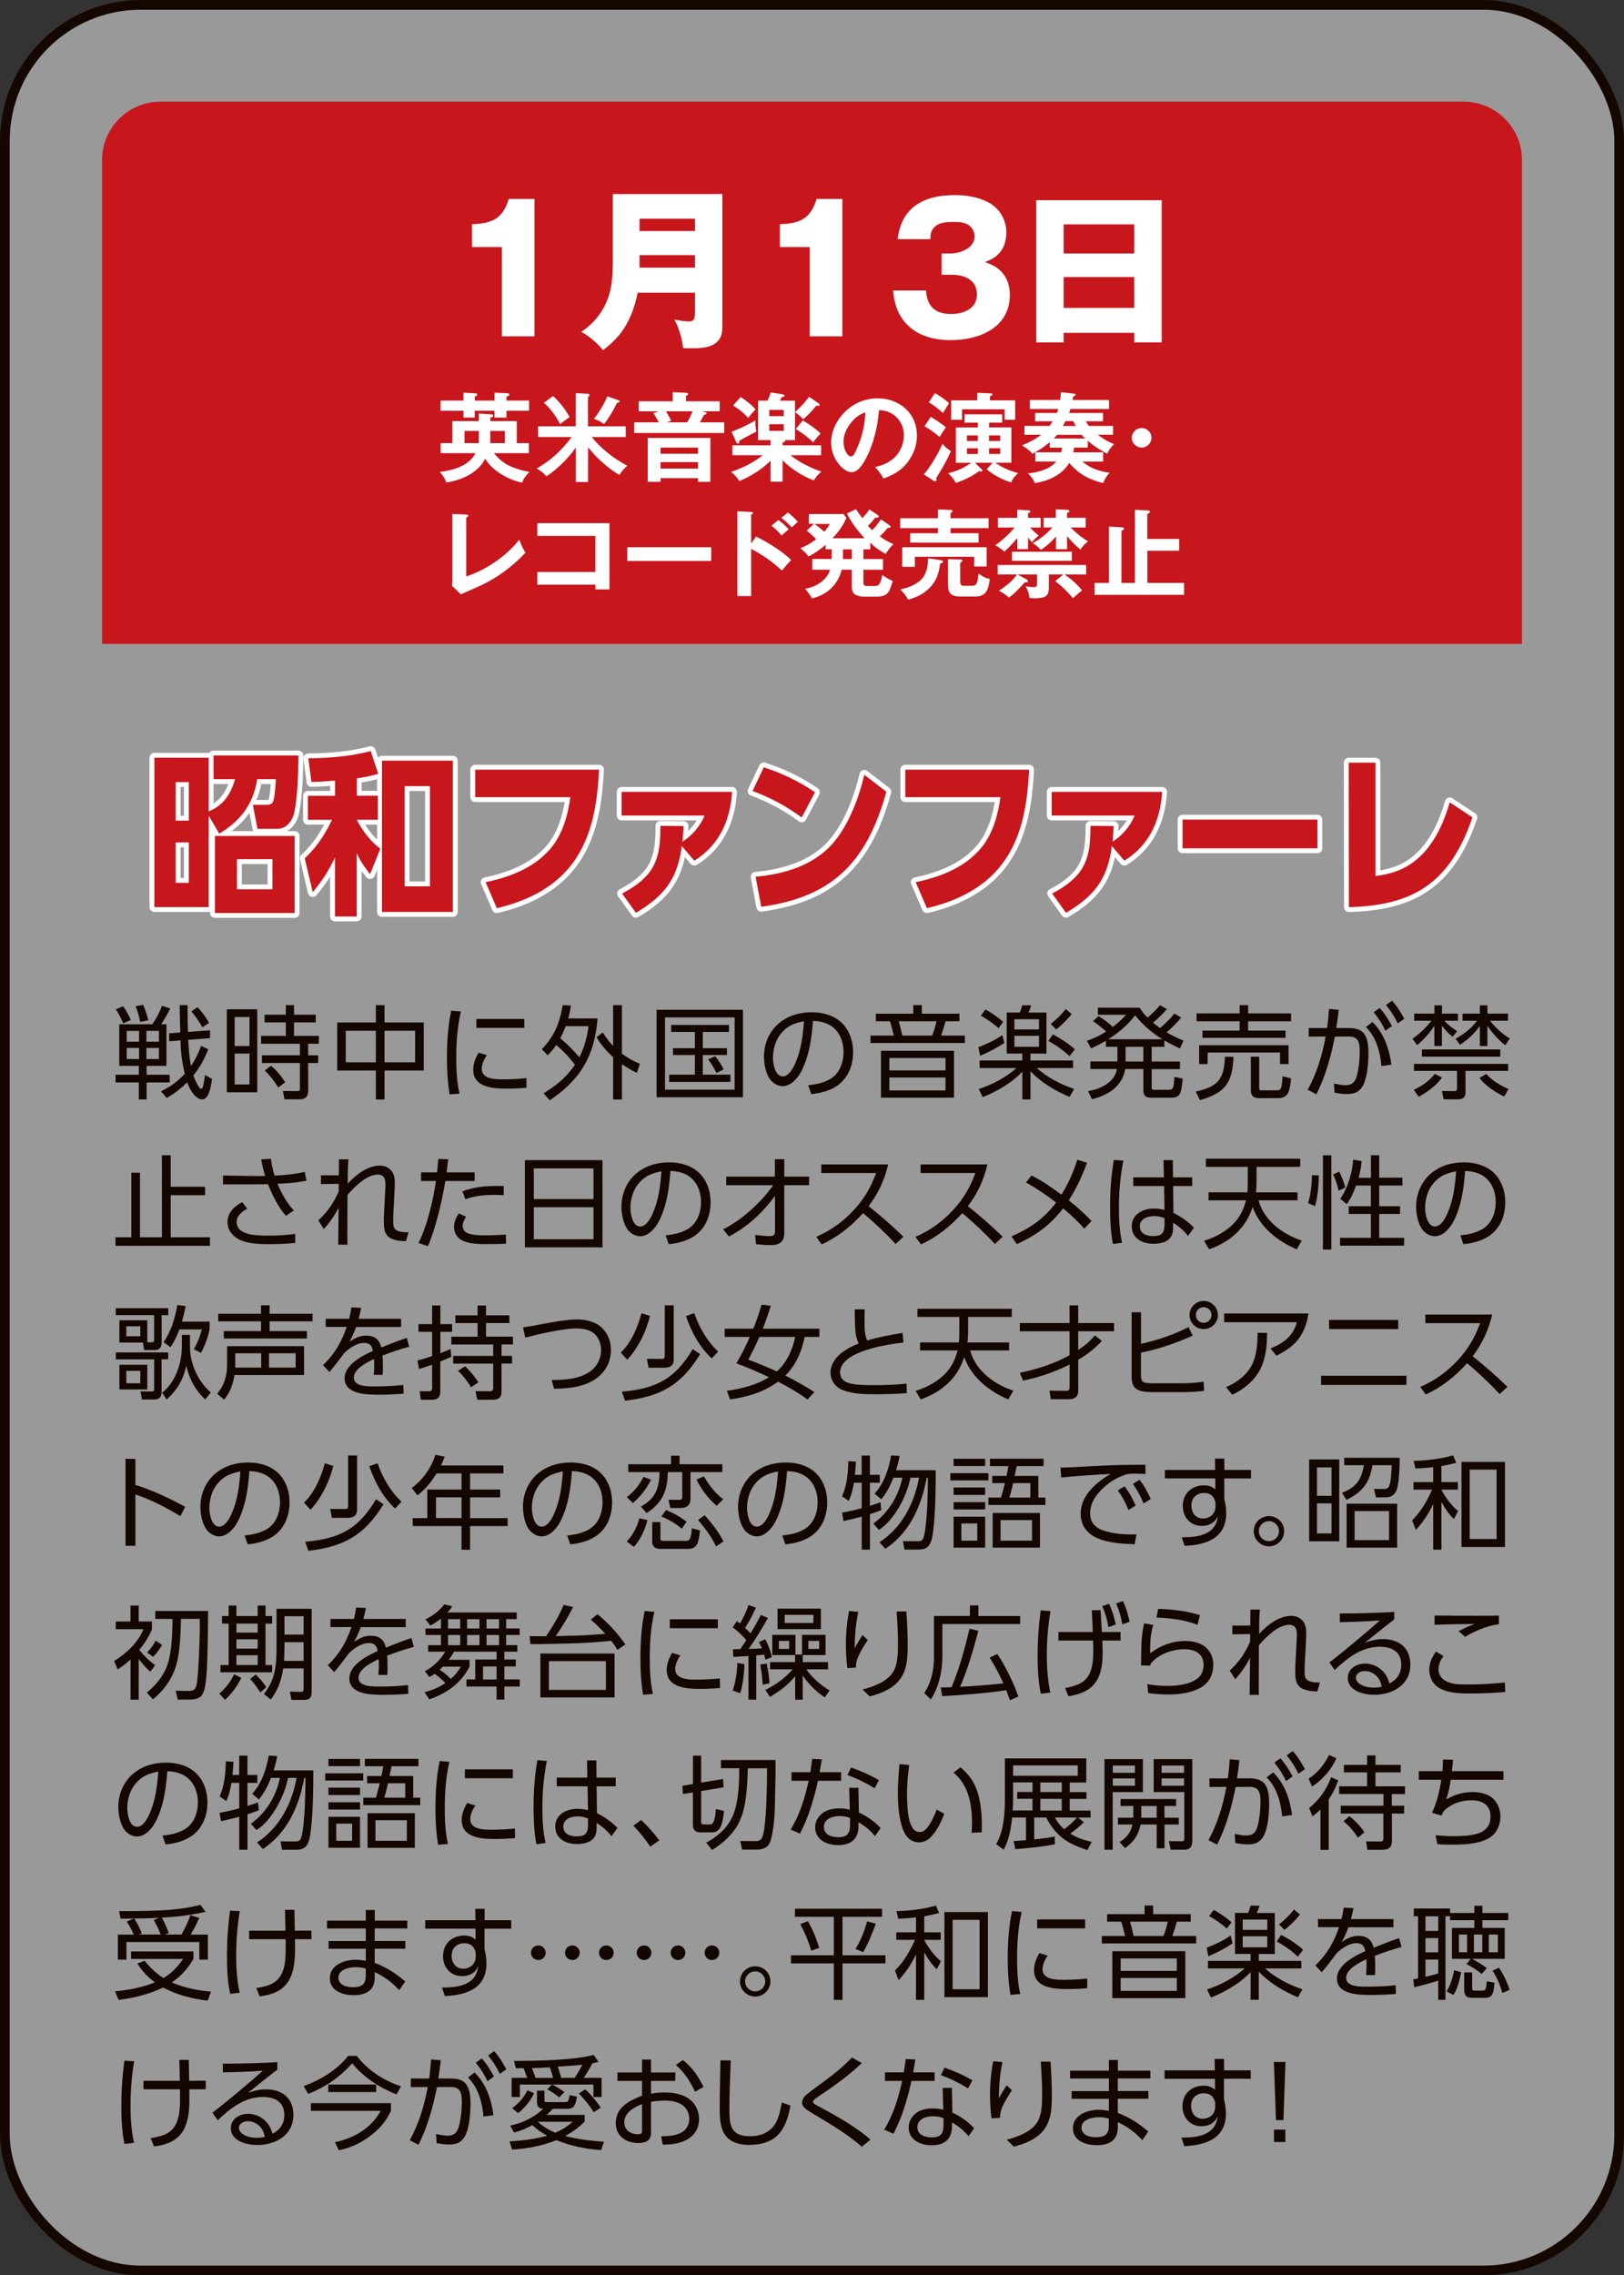
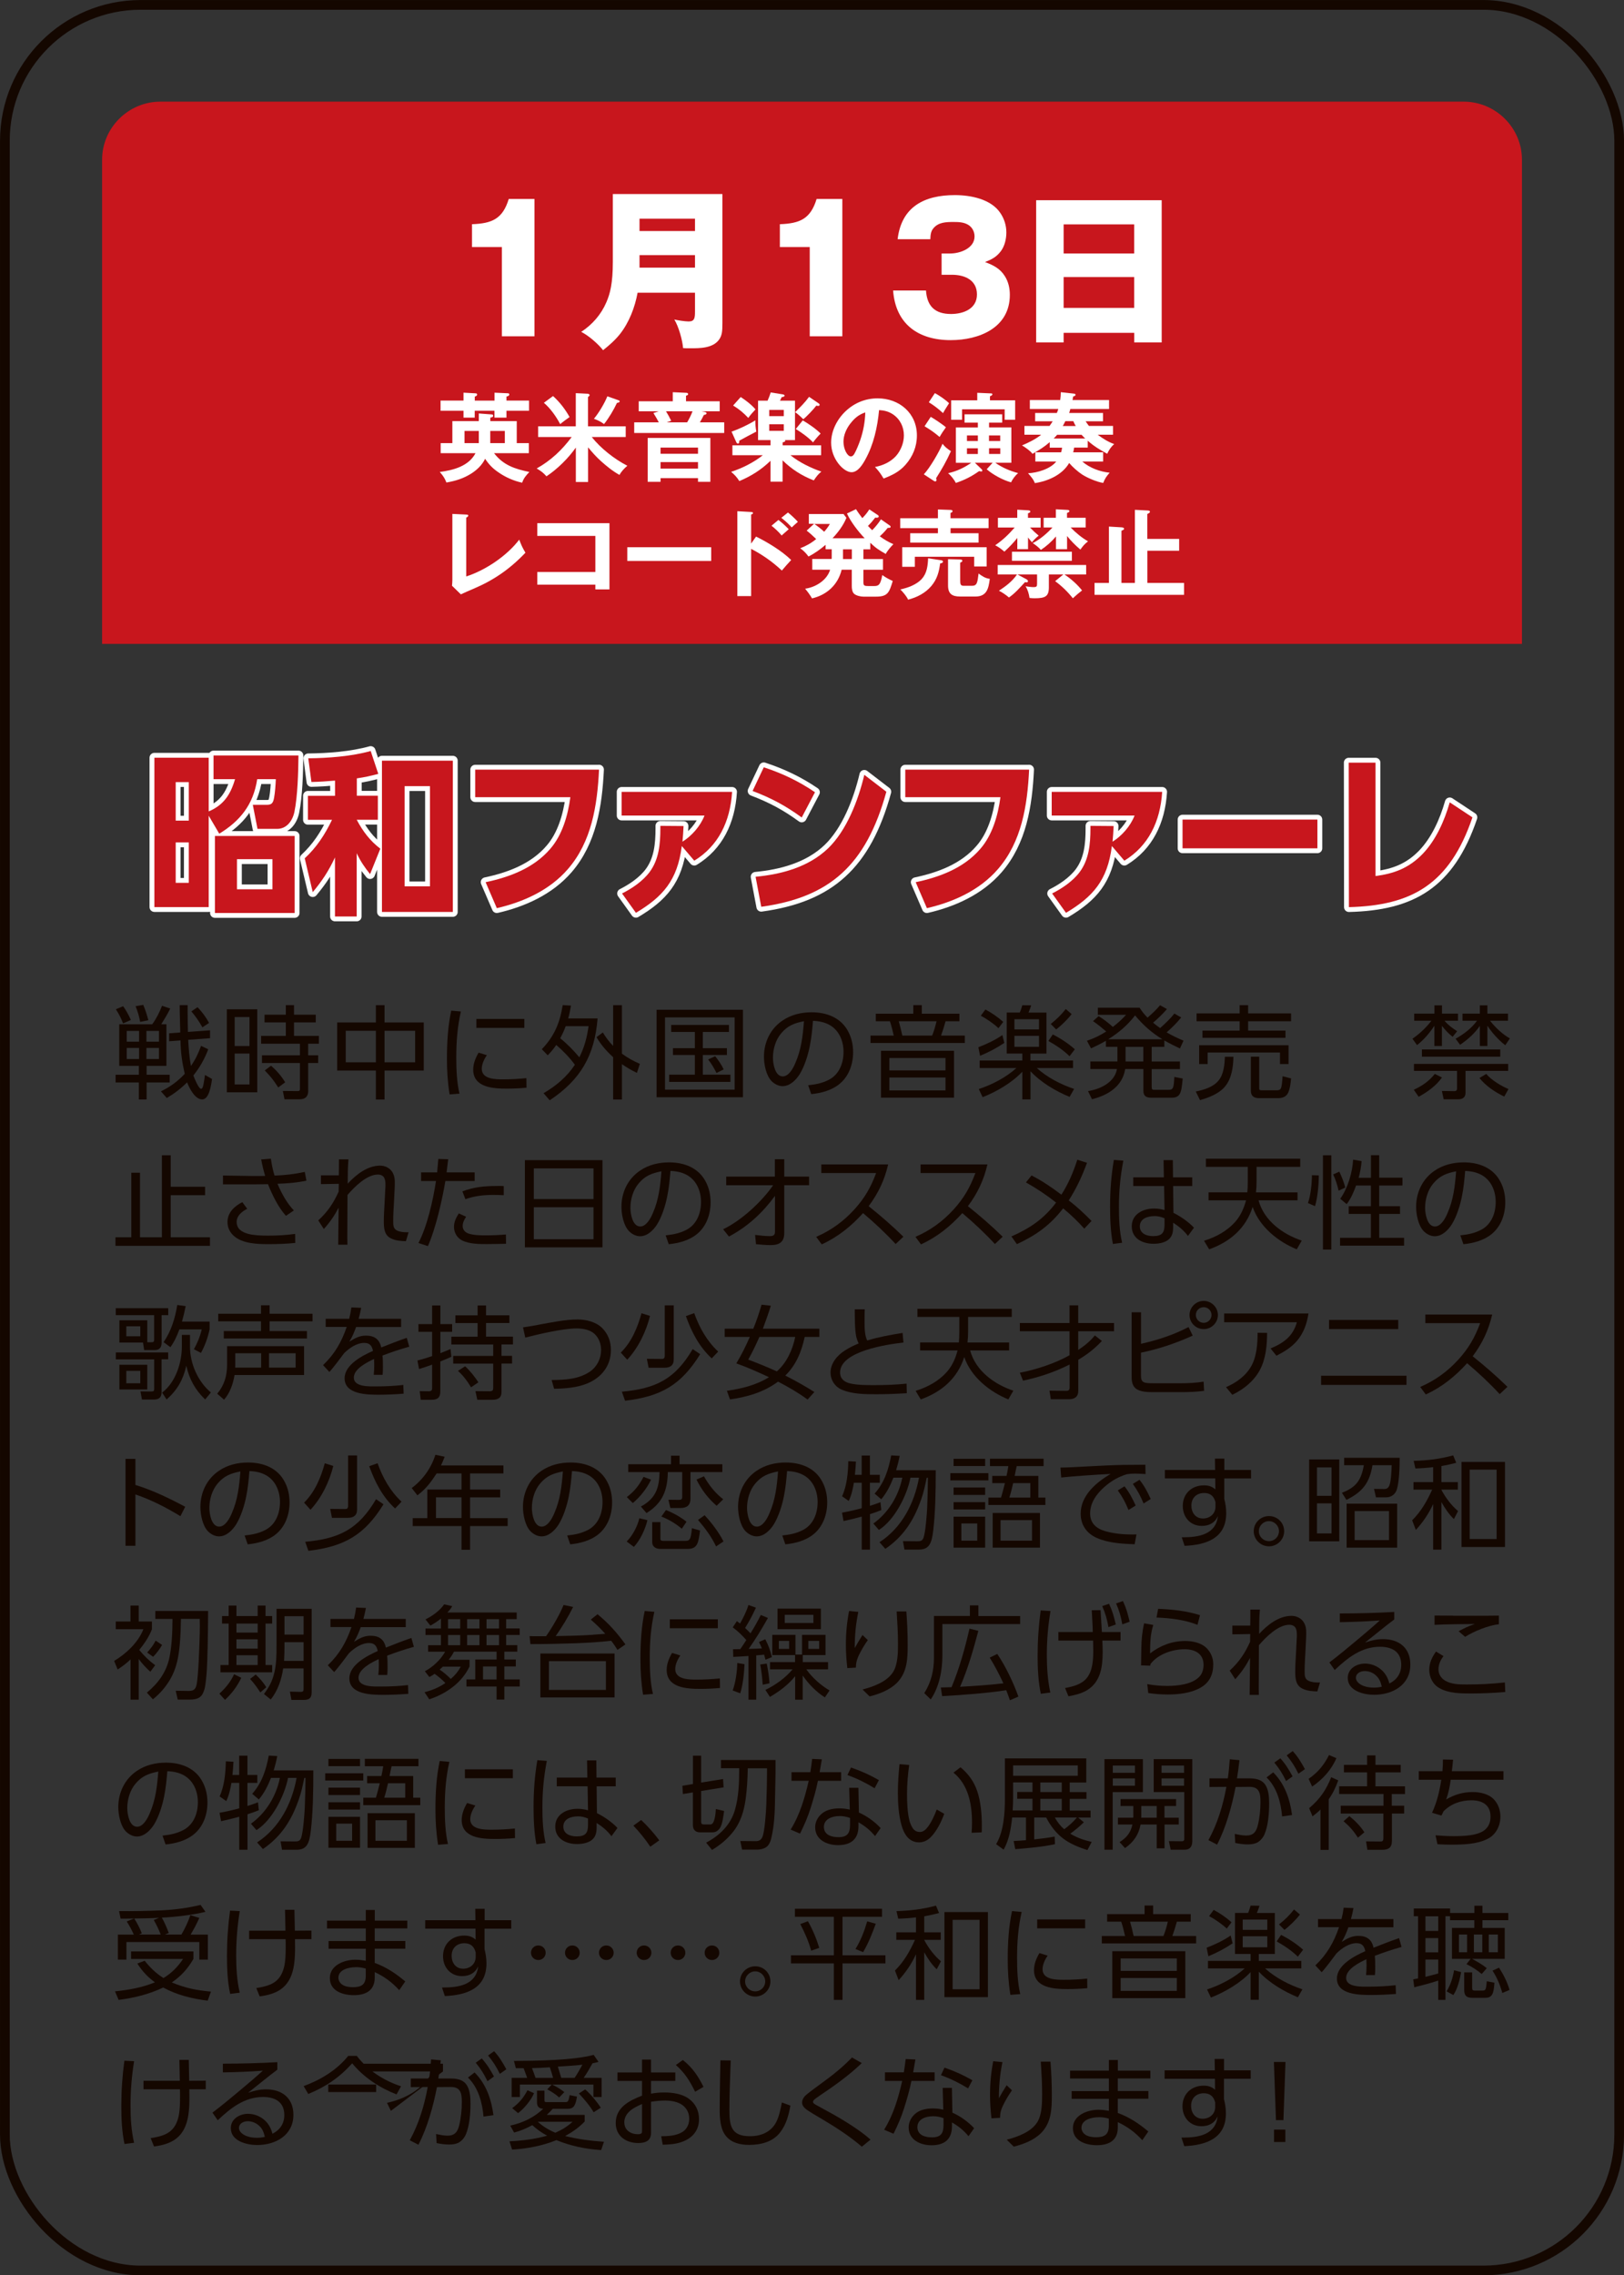
<svg xmlns="http://www.w3.org/2000/svg" id="_レイヤー_2" data-name="レイヤー 2" viewBox="0 0 269.61 377.61">
  <rect x="0" y="0" width="269.61" height="377.61" fill="#333333" stroke="none" />
  <defs>
    <style>
      .cls-1 {
        opacity: .5;
      }

      .cls-1, .cls-2 {
        fill: #fff;
      }

      .cls-3 {
        stroke: #fff;
        stroke-linecap: round;
        stroke-linejoin: round;
        stroke-width: 1.61px;
      }

      .cls-3, .cls-4 {
        fill: none;
      }

      .cls-4 {
        stroke: #140700;
        stroke-miterlimit: 10;
        stroke-width: 1.61px;
      }

      .cls-5 {
        fill: #140700;
      }

      .cls-6 {
        fill: #c8161d;
      }
    </style>
  </defs>
  <g id="img">
    <g>
      <g>
-         <rect class="cls-1" x=".81" y=".81" width="268" height="376" rx="22.55" ry="22.55" />
        <rect class="cls-4" x=".81" y=".81" width="268" height="376" rx="22.55" ry="22.55" />
      </g>
      <path class="cls-6" d="M252.66,106.86H16.95V26.51c0-5.3,4.36-9.64,9.69-9.64h216.34c5.33,0,9.69,4.34,9.69,9.64v80.34Z" />
      <g>
        <path class="cls-2" d="M83.33,41h-4.97v-3.79c3.31-.12,5.09-.87,6.1-4.19h4.27v22.79h-5.41v-14.81Z" />
        <path class="cls-2" d="M105.85,48.58c-.44,2.4-1.39,4.92-2.94,6.88-.81,1.01-1.77,1.85-2.79,2.66-.81-1.04-2.44-2.46-3.63-3.04,1.86-1.22,3.31-2.89,4.18-4.92.61-1.42,1.07-3.1,1.07-6.71v-11.25h18.19v21.43c0,1.36-.06,2-.52,2.69-1.02,1.48-3.2,1.48-4.79,1.48-.7,0-.81,0-1.22-.03-.09-1.3-.76-3.64-1.45-4.74.55.12,1.74.32,2.38.32.99,0,1.05-.61,1.05-1.65v-3.12h-9.53ZM115.38,36.29h-9.21v2.05h9.21v-2.05ZM115.38,44.42v-2.08h-9.21v2.08h9.21Z" />
        <path class="cls-2" d="M134.44,41h-4.97v-3.79c3.31-.12,5.09-.87,6.1-4.19h4.27v22.79h-5.41v-14.81Z" />
        <path class="cls-2" d="M156.3,42.07h1.45c1.66,0,4.04-.87,4.04-2.83,0-.78-.38-1.53-1.07-1.94-.73-.43-1.57-.46-2.38-.46-1.28,0-2.56.03-3.4,1.07-.44.52-.46,1.16-.49,1.79h-5.43c.64-5.41,4.45-7.32,9.5-7.32,2.65,0,6.02.66,7.56,2.98.64.95.99,2.05.99,3.21,0,1.07-.26,2.23-.9,3.1-.73.98-1.54,1.39-2.64,1.82,1.39.52,2.5,1.07,3.31,2.37.58.93.81,2,.81,3.07,0,5.47-5.09,7.52-9.82,7.52-5.41,0-9.15-2.69-9.56-8.24h5.46c.17,2.6,1.48,3.9,4.16,3.9,2.03,0,4.3-.84,4.3-3.24s-2.03-3.27-4.16-3.27h-1.71v-3.53Z" />
        <path class="cls-2" d="M176.58,55.24v1.59h-4.56v-23.6h20.84v23.6h-4.56v-1.59h-11.71ZM188.29,37.24h-11.71v4.83h11.71v-4.83ZM188.29,45.98h-11.71v5.12h11.71v-5.12Z" />
      </g>
      <g>
        <g>
          <path class="cls-3" d="M39.01,129.31h-3.56v-3.93h14.1c-.03,2.75-.13,6.74-.68,9.4-.34,1.53-1.33,2.78-2.85,2.78h-3.27l-.78-3.99h2.25c.76,0,1.1-.14,1.28-1.16.16-.84.26-2.23.29-3.1h-3.09c-.65,4.31-2.93,7-6.3,9.05l-1.75-2.98v15.16h-9.02v-24.79h9.02v8.91c2.41-1.01,3.61-2.72,4.37-5.35ZM29.17,129.8v6.39h2.17v-6.39h-2.17ZM29.17,139.81v6.71h2.17v-6.71h-2.17ZM48.92,151.52h-13.24v-12.78h13.24v12.78ZM39.34,142.59v5h5.89v-5h-5.89Z" />
          <path class="cls-3" d="M59.22,132.06h3.51v3.99h-3.51c1.05,1.97,2.22,3.5,3.92,4.8l-1.7,4.22c-.89-1.1-1.6-2.14-2.22-3.47v10.5h-3.61v-9.8c-1.05,2.26-2.14,3.9-3.69,5.76l-1.33-5.61c1.96-1.82,3.32-3.88,4.53-6.39h-4v-3.99h4.5v-2.52c-1.31.12-2.62.2-3.92.23l-.52-3.93c3.27-.03,7.17-.32,10.36-1.21l1.26,3.79c-1.28.35-2.22.55-3.56.75v2.89ZM75.18,151.35h-11.77v-25.11h11.77v25.11ZM67.17,130.47v16.63h4.21v-16.63h-4.21Z" />
          <path class="cls-3" d="M99.45,127.72c-.29,6.02-1.25,11.97-5.15,16.49-3.09,3.59-7.53,5.52-11.82,6.51l-1.86-4.31c3.85-.81,7.95-2.29,10.72-5.52,1.99-2.28,2.93-5.5,3.35-8.59h-15.8v-4.57h20.56Z" />
          <path class="cls-3" d="M105.57,151.49l-2.3-3.21c1.62-.81,3.43-2.02,4.58-3.56,1.54-2.08,1.78-4.63,1.78-7.23v-.43l3.85.03c-.03.87-.1,1.74-.18,2.6,1.52-.95,2.96-2.55,3.66-4.34h-13.76v-3.93h18.34c-.31,4.95-2.3,8.99-6.28,11.42l-2.07-2.43c-.73,5.73-3.17,8.42-7.61,11.08Z" />
          <path class="cls-3" d="M135.3,131.48l-2.2,4.19c-2.7-1.97-5.1-3.24-8.16-4.4l1.86-3.93c3.06,1.01,5.78,2.29,8.5,4.14ZM125.44,145.51c4.21-.4,8.74-1.56,12.03-4.71,3.06-2.95,5-7.9,6.02-12.21l3.66,2.81c-3.35,12.18-9.42,17.53-20.77,19.09l-.94-4.97Z" />
          <path class="cls-3" d="M170.85,127.72c-.29,6.02-1.25,11.97-5.15,16.49-3.09,3.59-7.53,5.52-11.82,6.51l-1.86-4.31c3.85-.81,7.95-2.29,10.72-5.52,1.99-2.28,2.93-5.5,3.35-8.59h-15.8v-4.57h20.56Z" />
          <path class="cls-3" d="M176.97,151.49l-2.3-3.21c1.62-.81,3.43-2.02,4.58-3.56,1.54-2.08,1.78-4.63,1.78-7.23v-.43l3.85.03c-.03.87-.1,1.74-.18,2.6,1.52-.95,2.96-2.55,3.66-4.34h-13.76v-3.93h18.34c-.31,4.95-2.3,8.99-6.28,11.42l-2.07-2.43c-.73,5.73-3.16,8.42-7.61,11.08Z" />
          <path class="cls-3" d="M218.71,136.02v4.77h-22.39v-4.77h22.39Z" />
          <path class="cls-3" d="M228.36,145.39c3.06-.4,5.52-1.3,7.82-3.67,2.17-2.26,3.61-5.44,4.5-8.56l3.77,2.49c-3.79,11.14-10.12,14.64-20.51,14.9l-.03-23.98h4.45v18.83Z" />
        </g>
        <g>
          <path class="cls-6" d="M39.01,129.31h-3.56v-3.93h14.1c-.03,2.75-.13,6.74-.68,9.4-.34,1.53-1.33,2.78-2.85,2.78h-3.27l-.78-3.99h2.25c.76,0,1.1-.14,1.28-1.16.16-.84.26-2.23.29-3.1h-3.09c-.65,4.31-2.93,7-6.3,9.05l-1.75-2.98v15.16h-9.02v-24.79h9.02v8.91c2.41-1.01,3.61-2.72,4.37-5.35ZM29.17,129.8v6.39h2.17v-6.39h-2.17ZM29.17,139.81v6.71h2.17v-6.71h-2.17ZM48.92,151.52h-13.24v-12.78h13.24v12.78ZM39.34,142.59v5h5.89v-5h-5.89Z" />
          <path class="cls-6" d="M59.22,132.06h3.51v3.99h-3.51c1.05,1.97,2.22,3.5,3.92,4.8l-1.7,4.22c-.89-1.1-1.6-2.14-2.22-3.47v10.5h-3.61v-9.8c-1.05,2.26-2.14,3.9-3.69,5.76l-1.33-5.61c1.96-1.82,3.32-3.88,4.53-6.39h-4v-3.99h4.5v-2.52c-1.31.12-2.62.2-3.92.23l-.52-3.93c3.27-.03,7.17-.32,10.36-1.21l1.26,3.79c-1.28.35-2.22.55-3.56.75v2.89ZM75.18,151.35h-11.77v-25.11h11.77v25.11ZM67.17,130.47v16.63h4.21v-16.63h-4.21Z" />
          <path class="cls-6" d="M99.45,127.72c-.29,6.02-1.25,11.97-5.15,16.49-3.09,3.59-7.53,5.52-11.82,6.51l-1.86-4.31c3.85-.81,7.95-2.29,10.72-5.52,1.99-2.28,2.93-5.5,3.35-8.59h-15.8v-4.57h20.56Z" />
          <path class="cls-6" d="M105.57,151.49l-2.3-3.21c1.62-.81,3.43-2.02,4.58-3.56,1.54-2.08,1.78-4.63,1.78-7.23v-.43l3.85.03c-.03.87-.1,1.74-.18,2.6,1.52-.95,2.96-2.55,3.66-4.34h-13.76v-3.93h18.34c-.31,4.95-2.3,8.99-6.28,11.42l-2.07-2.43c-.73,5.73-3.17,8.42-7.61,11.08Z" />
          <path class="cls-6" d="M135.3,131.48l-2.2,4.19c-2.7-1.97-5.1-3.24-8.16-4.4l1.86-3.93c3.06,1.01,5.78,2.29,8.5,4.14ZM125.44,145.51c4.21-.4,8.74-1.56,12.03-4.71,3.06-2.95,5-7.9,6.02-12.21l3.66,2.81c-3.35,12.18-9.42,17.53-20.77,19.09l-.94-4.97Z" />
          <path class="cls-6" d="M170.85,127.72c-.29,6.02-1.25,11.97-5.15,16.49-3.09,3.59-7.53,5.52-11.82,6.51l-1.86-4.31c3.85-.81,7.95-2.29,10.72-5.52,1.99-2.28,2.93-5.5,3.35-8.59h-15.8v-4.57h20.56Z" />
          <path class="cls-6" d="M176.97,151.49l-2.3-3.21c1.62-.81,3.43-2.02,4.58-3.56,1.54-2.08,1.78-4.63,1.78-7.23v-.43l3.85.03c-.03.87-.1,1.74-.18,2.6,1.52-.95,2.96-2.55,3.66-4.34h-13.76v-3.93h18.34c-.31,4.95-2.3,8.99-6.28,11.42l-2.07-2.43c-.73,5.73-3.16,8.42-7.61,11.08Z" />
          <path class="cls-6" d="M218.71,136.02v4.77h-22.39v-4.77h22.39Z" />
          <path class="cls-6" d="M228.36,145.39c3.06-.4,5.52-1.3,7.82-3.67,2.17-2.26,3.61-5.44,4.5-8.56l3.77,2.49c-3.79,11.14-10.12,14.64-20.51,14.9l-.03-23.98h4.45v18.83Z" />
        </g>
      </g>
      <g>
        <path class="cls-5" d="M26.77,169.99h.86v6.9h-3.29v1.48h3.83v1.28h-3.83v2.82h-1.29v-2.82h-3.86v-1.28h3.86v-1.48h-3.25v-6.9h5.47c.71-.98,1.2-1.96,1.63-3.07l1.36.46c-.47.96-.92,1.7-1.49,2.61ZM21.73,169.28l-1.3.56c-.36-.93-.66-1.5-1.19-2.34l1.2-.51c.46.62.98,1.57,1.29,2.29ZM21.04,171.09v1.79h2.05v-1.79h-2.05ZM21.04,173.92v1.84h2.05v-1.84h-2.05ZM24.63,169.32l-1.36.27c-.19-.99-.39-1.67-.76-2.6l1.27-.22c.39.93.59,1.59.85,2.55ZM24.31,171.09v1.79h2.08v-1.79h-2.08ZM24.31,173.92v1.84h2.08v-1.84h-2.08ZM34.87,171v1.3l-3.63.27c.1,1.55.17,2.78.46,4.34.75-1.08,1.24-2.11,1.68-3.34l1.19.57c-.64,1.67-1.36,2.95-2.47,4.35.12.35.88,2.21,1.27,2.21.2,0,.31-.22.42-.78.08-.41.17-.98.24-1.52l1.17.67c-.17,1.26-.53,3.39-1.63,3.39-1.22,0-2.13-1.87-2.51-2.83-1.05,1.05-2.1,1.84-3.37,2.6l-.97-1.11c1.56-.76,2.76-1.64,3.95-2.9-.46-2.02-.66-3.49-.71-5.55l-1.88.14v-1.32l1.85-.14c-.03-1.52-.1-3.02-.1-4.54h1.32c-.02,1.48.02,2.97.05,4.45l3.68-.27ZM34.7,169.77l-1.1.73c-.46-.86-1.19-1.91-1.83-2.65l1.02-.69c.73.73,1.44,1.7,1.92,2.61Z" />
        <path class="cls-5" d="M42.71,167.5v13.78h-5.05v-13.78h5.05ZM38.96,168.79v4.81h2.46v-4.81h-2.46ZM38.96,174.85v5.13h2.46v-5.13h-2.46ZM51.17,181.02c0,.94-.46,1.42-1.41,1.42h-2.53l-.27-1.38,2.41.02c.27,0,.42-.02.42-.34v-4.32h-6.3v-1.28h6.3v-1.92h-6.44v-1.3h4.1v-2.24h-3.53v-1.28h3.53v-1.59h1.36v1.59h3.61v1.28h-3.61v2.24h4.13v1.3h-1.78v1.92h1.66v1.28h-1.66v4.6ZM47.34,179.62l-1.15.86c-.81-1.26-1.19-1.75-2.24-2.83l1.05-.78c.91.79,1.71,1.7,2.34,2.75Z" />
        <path class="cls-5" d="M62.4,169.69v-2.87h1.44v2.87h6.51v7.98h-6.51v4.81h-1.44v-4.81h-6.42v-7.98h6.42ZM57.4,171.07v5.23h5v-5.23h-5ZM63.84,171.07v5.23h5.08v-5.23h-5.08Z" />
        <path class="cls-5" d="M76.51,167.88c-.58,2.58-.76,4.99-.76,7.62,0,1.96.08,4.1.53,6l-1.64.13c-.32-2.01-.44-3.88-.44-5.89,0-2.68.15-5.38.71-8.01l1.61.14ZM80.83,175.12c-.44.62-.85,1.48-.85,2.26,0,1.75,2.32,1.75,3.58,1.75s2.56-.07,3.83-.2l.02,1.59c-1.08.1-2.19.15-3.27.15-2.24,0-5.58-.17-5.58-3.15,0-1,.39-1.97.9-2.82l1.37.42ZM87.05,169.11v1.48h-7.96v-1.48h7.96Z" />
        <path class="cls-5" d="M92.35,173.42c-.46.67-.86,1.15-1.42,1.72l-.98-1.01c2.1-2.19,2.98-4.35,3.47-7.32l1.37.08c-.12.73-.25,1.43-.46,2.13h4.88c-.49,6.14-2.8,10.15-7.95,13.59l-1.02-1.18c2.1-1.23,3.85-2.7,5.2-4.72-.86-1.18-1.98-2.34-3.1-3.29ZM97.71,170.31h-3.8c-.25.71-.56,1.35-.9,2.01,1.15.91,2.22,2.02,3.17,3.15.85-1.67,1.27-3.32,1.53-5.16ZM106.23,176.54l-.49,1.52c-.92-.44-1.66-.88-2.49-1.45v5.87h-1.46v-7.03c-1.08-.98-2.03-2.06-2.76-3.32l1.05-.78c.53.86,1.02,1.52,1.71,2.23v-6.76h1.46v8.05c.97.71,1.88,1.21,2.98,1.69Z" />
        <path class="cls-5" d="M123.34,167.58v14.52h-14.34v-14.52h14.34ZM110.4,168.85v11.99h11.56v-11.99h-11.56ZM121.02,171.26h-4.34v2.7h4v1.13h-4v3.26h4.58v1.2h-10.17v-1.2h4.27v-3.26h-3.64v-1.13h3.64v-2.7h-3.93v-1.16h9.59v1.16ZM120.14,177.48l-1.19.59c-.37-.74-.86-1.59-1.39-2.24l1.17-.54c.51.64,1.07,1.43,1.41,2.19Z" />
        <path class="cls-5" d="M134.18,180.11c1.25-.14,2.25-.32,3.39-.89,1.76-.89,2.47-2.78,2.47-4.65,0-1.74-.68-3.49-2.24-4.42-.88-.51-1.83-.69-2.83-.73-.12,1.42-.25,2.83-.54,4.23-.29,1.48-.88,3.36-1.68,4.64-.61.96-1.61,1.97-2.83,1.97-.69,0-1.37-.37-1.85-.86-.9-.96-1.24-2.77-1.24-4.03,0-2.4,1.07-4.64,3.07-5.99,1.42-.98,3.14-1.38,4.85-1.38,2.51,0,4.9.91,6.08,3.22.56,1.05.8,2.23.8,3.41,0,1.97-.68,3.96-2.24,5.25-1.27,1.06-3.08,1.55-4.71,1.7l-.51-1.47ZM129.69,171.49c-.93,1.1-1.37,2.63-1.37,4.06,0,.96.34,3.09,1.63,3.09,1.02,0,1.75-1.4,2.08-2.19,1-2.26,1.25-4.54,1.44-6.97-1.59.32-2.71.73-3.78,2.01Z" />
        <path class="cls-5" d="M147.74,169.49h-2.34v-1.25h6.22v-1.43h1.42v1.43h6.24v1.25h-2.3c-.22.81-.47,1.59-.75,2.38h3.95v1.23h-15.66v-1.23h3.86c-.15-.67-.42-1.74-.64-2.38ZM158.38,182.17h-12.12v-7.78h12.12v7.78ZM147.65,175.59v2.06h9.32v-2.06h-9.32ZM147.65,178.83v2.14h9.32v-2.14h-9.32ZM149.21,169.49c.22.79.42,1.59.59,2.38h4.95c.29-.69.56-1.64.73-2.38h-6.27Z" />
        <path class="cls-5" d="M162.43,173.8c1.34-.51,2.81-1.2,3.98-2.02l.32,1.3c-1.27.86-2.59,1.55-4.02,2.14l-.29-1.42ZM171.09,176h7.05v1.25h-6.02c1.75,1.57,3.98,2.73,6.2,3.47l-.75,1.32c-2.37-.98-4.73-2.38-6.49-4.25v4.67h-1.36v-4.6c-1.7,1.82-4.27,3.32-6.59,4.23l-.64-1.35c2.15-.69,4.58-1.96,6.25-3.49h-6.1v-1.25h7.08v-1.15h-2.59v-6.81h2.17c.19-.39.29-.81.42-1.21l1.47.02c-.12.4-.27.79-.44,1.2h2.98v6.81h-2.66v1.15ZM166.56,169.59l-.8,1.05c-.8-.76-1.95-1.55-2.93-2.07l.76-1.03c1.07.56,2.07,1.26,2.97,2.06ZM168.41,169.15v1.7h4.08v-1.7h-4.08ZM168.41,171.91v1.82h4.08v-1.82h-4.08ZM178.44,174.14l-.88,1.15c-1.03-1.01-2.25-1.82-3.51-2.53l.73-1.08c1.27.64,2.59,1.5,3.66,2.46ZM175.34,170.85l-.9-.91c.97-.78,1.73-1.5,2.49-2.48l.98.84c-.61.81-1.75,1.94-2.58,2.55Z" />
        <path class="cls-5" d="M194.98,168.22l1.12.64c-.8.98-1.49,1.64-2.42,2.48.95.54,1.78.94,2.8,1.37l-.59,1.3c-.88-.42-1.73-.84-2.59-1.33v1.06h-2.1v2.43h4.69v1.26h-4.69v3c0,.39.12.44.49.44h2.29c.81,0,.88-.3.98-2.14l1.39.27c-.07.69-.14,1.35-.22,1.75-.2.98-.56,1.43-1.63,1.43h-3.36c-.81,0-1.32-.25-1.32-1.15v-3.61h-3.02c-.46,2.88-2.85,4.35-5.51,5.01l-.66-1.35c2-.3,4.44-1.45,4.8-3.66h-4.41v-1.26h4.49v-2.43h-1.91v-1c-.85.49-1.59.86-2.47,1.26l-.68-1.26c1.24-.44,2.08-.83,3.2-1.54-.75-.64-1.37-1.16-2.19-1.72l.93-.83c.78.47,1.68,1.16,2.36,1.79.86-.67,1.46-1.2,2.19-2.01h-4.68v-1.18h6.93c.42.66.76,1.08,1.32,1.65.76-.67,1.42-1.27,2.08-2.06l1.14.64c-.7.81-1.49,1.57-2.3,2.26.39.32.76.61,1.17.89.85-.76,1.68-1.54,2.39-2.43ZM188.44,168.52c-1.27,1.64-2.71,2.87-4.46,3.96h9c-1.8-1.1-3.19-2.34-4.54-3.96ZM186.86,173.74v2.43h2.95v-2.43h-2.95Z" />
        <path class="cls-5" d="M203.39,180.3c-1,1.21-2.69,1.86-4.17,2.28l-.7-1.43c1.34-.27,2.93-.74,3.81-1.86.83-1.03.98-2.63,1.02-3.91h1.42c-.03,1.67-.29,3.61-1.39,4.93ZM205.8,168.19v-1.37h1.41v1.37h7.13v1.3h-7.13v1.55h6.2v1.2h-13.78v-1.2h6.17v-1.55h-7.15v-1.3h7.15ZM213.92,173.47v3.12h-1.42v-1.91h-12.01v1.91h-1.41v-3.12h14.84ZM213.85,181.36c-.3.64-.93.89-1.63.89h-3.17c-.88,0-1.39-.34-1.39-1.26v-5.62h1.39v5.11c0,.37.02.47.41.47h2.34c.9,0,.97-.1,1.13-2.34l1.41.37c-.07.74-.17,1.69-.49,2.38Z" />
-         <path class="cls-5" d="M218.52,181.6l-1.42-.74c1.51-2.75,2.42-5.77,2.98-8.84l-2.81.02v-1.43h3.05c.15-1.05.25-2.11.32-3.17l1.61.15c-.12,1.01-.24,2.02-.41,3.02h1.93c.95,0,1.98.1,2.63.88.7.84.78,2.24.78,3.29,0,1.55-.15,3.64-.76,5.08-.24.59-.76,1.21-1.36,1.47-.46.19-.97.24-1.44.24-.7,0-1.37-.1-2.07-.24l-.08-1.5c.58.12,1.3.27,1.9.27,1.19,0,1.68-.64,1.93-1.72.3-1.21.44-2.58.44-3.83,0-1.42-.15-2.55-1.86-2.53l-2.27.02c-.61,3.17-1.59,6.71-3.08,9.58ZM231,176.69l-1.66.24c-.19-2.31-.86-4.81-2.58-6.48l1.1-.84c1.93,1.94,2.78,4.44,3.13,7.08ZM229.05,167.28c.86.96,1.42,1.89,2.03,3l-1.08.78c-.61-1.25-1.07-1.99-1.95-3.07l1-.71ZM231.1,166.08c.88.96,1.41,1.87,2.03,3l-1.08.76c-.63-1.26-1.07-1.96-1.95-3.05l1-.71Z" />
        <path class="cls-5" d="M241.91,171.14l-.75.93c-.68-.54-1.25-1.13-1.78-1.82v3.34h-1.25v-3.36c-.76,1.18-1.78,2.36-2.88,3.22l-.76-1.06c1.2-.83,2.27-1.84,3.15-2.99h-2.86v-1.18h3.36v-1.37h1.25v1.37h2.66v1.18h-2.24c.61.73,1.3,1.23,2.1,1.74ZM235.52,182.02l-.81-1.16c1.41-.66,2.53-1.42,3.49-2.63l1.19.59c-.97,1.38-2.39,2.39-3.86,3.2ZM250.38,177.73h-7.08v3.63c0,.73-.46,1.08-1.17,1.08h-2.46l-.29-1.38,2.05.03c.3,0,.46-.12.46-.44v-2.92h-7.15v-1.16h15.64v1.16ZM236.06,175.37v-1.2h13.01v1.2h-13.01ZM242.4,173.4l-.75-1.01c1.36-.76,2.64-1.72,3.56-2.99h-2.41v-1.18h2.88v-1.37h1.25v1.37h3.42v1.18h-2.98c.83,1.08,2.08,2.26,3.29,2.94l-.76,1.13c-1.1-.84-2.2-2.07-2.97-3.24v3.36h-1.25v-3.34c-.85,1.26-2.03,2.29-3.29,3.15ZM245.62,178.9l1.12-.67c.86,1.03,2.46,1.99,3.69,2.51l-.7,1.25c-1.49-.71-3.08-1.77-4.12-3.09Z" />
        <path class="cls-5" d="M28.34,196.96h5.71v1.4h-5.71v6.98h6.52v1.42h-15.69v-1.42h2.63v-10.71h1.44v10.71h3.64v-13.61h1.46v5.23Z" />
        <path class="cls-5" d="M48.77,200.9l-1.3.88c-1.27-1.4-2.29-3.51-2.98-5.25-.86.02-1.73.03-2.59.03h-4.88v-1.47l4.95.08h.63c.47,0,.95,0,1.42-.02-.27-.89-.49-1.8-.66-2.73l1.61-.12c.14.94.32,1.91.61,2.8,1.7-.05,3.37-.25,5.02-.61l.27,1.45c-1.63.35-3.13.46-4.8.52.66,1.57,1.54,3.19,2.71,4.42ZM41.04,200.62c-.85.41-1.75,1.15-1.75,2.16,0,1.16.83,1.69,1.9,1.99.9.25,2.24.3,3.27.3,1.56,0,3-.08,4.54-.29l.02,1.5c-1.47.15-2.97.2-4.46.2-1.83,0-4.32-.08-5.74-1.37-.68-.61-1.05-1.38-1.05-2.31,0-1.55,1.14-2.63,2.46-3.29l.81,1.1Z" />
        <path class="cls-5" d="M53.28,196.53v-1.47h2.97c.02-.88.02-1.75.02-2.65h1.58c-.12,1.35-.12,2.68-.12,4.03,1.37-1.48,3.25-2.99,5.37-2.99.86,0,1.69.42,2.1,1.18.27.51.34.98.34,1.54,0,.35,0,.69-.02,1.05l-.12,2.41c-.05.91-.12,1.84-.12,3,0,.79.03,1.3.64,1.59.49.24,1.1.29,1.64.29h.27l-.44,1.48c-.83-.02-1.71-.08-2.47-.46-1.15-.54-1.2-1.77-1.2-2.88,0-1.03.08-2.04.13-3.07l.12-2.4c.02-.12.02-.3.02-.44,0-.71-.05-.89-.17-1.2-.17-.42-.64-.61-1.08-.61-1.86,0-3.91,2.06-5.05,3.39-.02,2.38-.03,4.74-.03,7.12,0,.37.02.76.02,1.13h-1.53c.03-2.04.03-4.1.07-6.14-.71,1.35-1.44,2.41-2.46,3.54l-.92-1.43c1.56-1.43,2.53-2.88,3.39-4.79,0-.42,0-.86.02-1.28l-2.97.05Z" />
        <path class="cls-5" d="M71.05,206.81l-1.58-.52c1.46-2.8,2.44-7.15,2.91-10.29h-2.47v-1.43h2.66c.07-.74.14-1.48.2-2.23l1.64.05c-.08.73-.17,1.45-.27,2.18h4.66v1.43h-4.86c-.53,3.17-1.61,7.91-2.9,10.81ZM77.39,201.93c-.3.44-.58.98-.58,1.54,0,.62.42,1.08,1,1.26.9.29,2,.29,2.93.29,1.08,0,2.17-.05,3.25-.14l.02,1.54c-1.08.02-2.15.05-3.24.05-1.3,0-2.78-.02-3.98-.57-.9-.42-1.42-1.33-1.42-2.29,0-.84.35-1.53.8-2.23l1.22.56ZM82.58,196.82c.34,0,.7,0,1.05.02v1.52c-.58-.03-1.15-.05-1.73-.05-1.61,0-3.12.17-4.64.71l-.49-1.3c1.98-.74,3.69-.89,5.81-.89Z" />
        <path class="cls-5" d="M100.02,192.54v14.47h-12.88v-14.47h12.88ZM98.53,199v-5.09h-9.91v5.09h9.91ZM88.62,205.66h9.91v-5.31h-9.91v5.31Z" />
        <path class="cls-5" d="M110.52,205.02c1.25-.14,2.25-.32,3.39-.89,1.76-.89,2.47-2.78,2.47-4.65,0-1.74-.68-3.49-2.24-4.42-.88-.51-1.83-.69-2.83-.73-.12,1.42-.25,2.83-.54,4.23-.29,1.48-.88,3.36-1.68,4.64-.61.96-1.61,1.97-2.83,1.97-.7,0-1.37-.37-1.85-.86-.9-.96-1.24-2.77-1.24-4.03,0-2.4,1.07-4.64,3.07-5.99,1.42-.98,3.13-1.38,4.85-1.38,2.51,0,4.9.91,6.08,3.22.56,1.05.8,2.23.8,3.41,0,1.97-.68,3.96-2.24,5.25-1.27,1.06-3.08,1.55-4.71,1.7l-.51-1.47ZM106.03,196.4c-.93,1.1-1.37,2.63-1.37,4.06,0,.96.34,3.09,1.63,3.09,1.02,0,1.75-1.4,2.08-2.19,1-2.26,1.25-4.54,1.44-6.97-1.59.32-2.71.73-3.78,2.01Z" />
        <path class="cls-5" d="M120.56,196.7v-1.43h8.08v-2.88h1.56v2.88h4.12v1.43h-4.12v7.93c0,1.52-.83,2.01-2.27,2.01-.81,0-1.61-.08-2.42-.15l-.15-1.54c.75.08,1.61.2,2.37.2.63,0,.93-.12.93-.74v-5.94c-2.08,2.83-4.51,5.08-7.64,6.75l-.97-1.21c3.03-1.45,6.39-4.54,8.3-7.3h-7.8Z" />
        <path class="cls-5" d="M149.98,205.25l-1.29,1.21c-1.68-1.82-3.51-3.53-5.41-5.13-1.97,2.18-4.17,3.96-6.86,5.19l-.92-1.25c2.49-1.08,4.52-2.56,6.34-4.55,1.71-1.89,2.73-3.66,3.61-6.04h-9.1v-1.43h11.1c-.61,2.61-1.63,4.77-3.24,6.93,2,1.6,3.93,3.27,5.76,5.06Z" />
        <path class="cls-5" d="M166.46,205.25l-1.29,1.21c-1.68-1.82-3.51-3.53-5.41-5.13-1.97,2.18-4.17,3.96-6.86,5.19l-.92-1.25c2.49-1.08,4.52-2.56,6.34-4.55,1.71-1.89,2.73-3.66,3.61-6.04h-9.1v-1.43h11.1c-.61,2.61-1.63,4.77-3.24,6.93,2,1.6,3.93,3.27,5.76,5.06Z" />
        <path class="cls-5" d="M170.33,196.23l.92-1.15c1.76.89,3.39,2.01,4.96,3.19,1.15-1.79,2-3.79,2.64-5.8l1.61.51c-.83,2.26-1.73,4.2-3.03,6.24,1.34,1.03,2.59,2.19,3.78,3.41l-1.2,1.28c-1.08-1.21-2.25-2.33-3.51-3.37-2.19,2.82-4.46,4.44-7.68,5.94l-.91-1.28c3.1-1.37,5.37-2.9,7.42-5.62-1.58-1.25-3.25-2.36-5-3.34Z" />
        <path class="cls-5" d="M186.49,192.62c-.51,2.72-.73,4.98-.73,7.73,0,1.97.08,3.98.53,5.9l-1.53.2c-.39-1.96-.47-4.22-.47-6.21,0-2.6.19-5.18.63-7.74l1.58.12ZM197.93,195.39v1.45h-3.17l.05,4.45c1.2.59,2.49,1.48,3.41,2.46l-1,1.37c-.66-.88-1.51-1.6-2.46-2.19v.62c0,.56-.03,1.11-.31,1.62-.56,1.01-1.9,1.25-2.95,1.25-1.81,0-3.61-.86-3.61-2.9s1.9-2.95,3.69-2.95c.61,0,1.15.08,1.75.25l-.07-3.98h-5.12v-1.45h5.08l-.05-2.85h1.54l.03,2.85h3.17ZM191.62,201.83c-1.08,0-2.39.4-2.39,1.7,0,1.21,1.15,1.62,2.2,1.62,1.51,0,1.9-.59,1.9-1.91v-1.05c-.59-.25-1.07-.37-1.71-.37Z" />
        <path class="cls-5" d="M215.41,197.88v1.33h-6.47c.9,3.37,4,5.62,7.17,6.68l-.83,1.45c-3.15-1.3-6.18-3.74-7.32-7.03-1.14,3.56-3.76,5.79-7.22,7.03l-.85-1.42c2.03-.64,3.86-1.62,5.27-3.25.85-1,1.37-2.21,1.7-3.46h-6.22v-1.33h6.44c.05-.59.07-1.18.07-1.77v-2.46h-6.95v-1.35h15.66v1.35h-7.25v2.45c0,.61-.03,1.2-.1,1.79h6.91Z" />
        <path class="cls-5" d="M218.31,200.18l-1.17-.52c.46-1.25.66-3.29.66-4.62l1.14.03c0,1.52-.19,3.68-.63,5.11ZM221.02,191.73v15.65h-1.39v-15.65h1.39ZM223.33,197.09l-1.1.52c-.22-.98-.47-1.77-.9-2.7l1.02-.46c.39.84.76,1.72.98,2.63ZM227.6,195.45v-3.73h1.37v3.73h3.86v1.3h-3.86v3.44h3.46v1.28h-3.46v3.96h4.13v1.3h-10.63v-1.3h5.12v-3.96h-3.68v-1.28h3.68v-3.44h-2.46c-.37,1.03-.88,2.23-1.56,3.09l-1.07-.89c1.24-1.72,2.03-4.39,2.14-6.49l1.41.24c-.08.98-.24,1.82-.49,2.77h2.03Z" />
        <path class="cls-5" d="M242.45,205.02c1.25-.14,2.25-.32,3.39-.89,1.76-.89,2.47-2.78,2.47-4.65,0-1.74-.68-3.49-2.24-4.42-.88-.51-1.83-.69-2.83-.73-.12,1.42-.25,2.83-.54,4.23-.29,1.48-.88,3.36-1.68,4.64-.61.96-1.61,1.97-2.83,1.97-.69,0-1.37-.37-1.85-.86-.9-.96-1.24-2.77-1.24-4.03,0-2.4,1.07-4.64,3.07-5.99,1.42-.98,3.14-1.38,4.85-1.38,2.51,0,4.9.91,6.08,3.22.56,1.05.8,2.23.8,3.41,0,1.97-.68,3.96-2.24,5.25-1.27,1.06-3.08,1.55-4.71,1.7l-.51-1.47ZM237.96,196.4c-.93,1.1-1.37,2.63-1.37,4.06,0,.96.34,3.09,1.63,3.09,1.02,0,1.75-1.4,2.08-2.19,1-2.26,1.25-4.54,1.44-6.97-1.59.32-2.71.73-3.78,2.01Z" />
        <path class="cls-5" d="M19.82,222.81v-3.69h4.63v3.64h.63c.39.02.51-.05.51-.49v-4.01h-6.37v-1.15h8.71v1.15h-1.1v4.55c0,.78-.32,1.25-1.15,1.25h-1.75l-.19-1.25h-3.91ZM27.92,224.44v1.15h-1.1v5.5c0,.84-.46,1.18-1.27,1.18h-1.98l-.25-1.35,1.7.02c.51,0,.58-.05.58-.52v-4.82h-6.37v-1.15h8.71ZM24.45,230.6h-4.63v-4.1h4.63v4.1ZM20.97,220.12v1.65h2.32v-1.65h-2.32ZM20.97,227.51v2.06h2.32v-2.06h-2.32ZM26.92,231.12c2.22-1.69,3.27-4.94,3.27-7.62v-1.96h1.35v1.92c0,2.83,1.29,5.8,3.47,7.64l-.95,1.16c-1.66-1.6-2.63-3.36-3.13-5.6-.53,2.33-1.48,4.01-3.27,5.6l-.75-1.15ZM34.8,219.33v1.27c-.29,1.37-.76,2.7-1.44,3.93l-1.17-.61c.59-1.05,1.03-2.13,1.3-3.29h-3.71c-.39,1.05-.83,2.04-1.49,2.95l-1.13-.83c1.27-1.86,1.91-3.98,2.27-6.17l1.39.19c-.17.89-.36,1.69-.61,2.56h4.59Z" />
        <path class="cls-5" d="M37.19,232.29l-1.13-.99c1.17-1.38,1.64-2.99,1.64-4.77v-3.12h12.78v4.79h-11.54c-.24,1.45-.76,2.99-1.75,4.1ZM44.76,216.63v1.4h7.13v1.26h-7.13v1.62h6.2v1.23h-13.81v-1.23h6.18v-1.62h-7.1v-1.26h7.1v-1.4h1.42ZM43.36,224.59h-4.3v2.16c0,.08-.02.15-.02.22h4.32v-2.38ZM49.08,224.59h-4.42v2.38h4.42v-2.38Z" />
        <path class="cls-5" d="M66.59,218.88v1.35h-7.47c-.34.91-.61,1.59-1.12,2.43.9-.54,1.64-1,2.75-1,1.39,0,2.25.59,2.54,1.97,1.41-.56,2.81-1.11,4.24-1.6l.41,1.47c-1.51.42-2.98.91-4.44,1.47.07.62.07,1.28.07,1.92,0,.42,0,.86-.05,1.28h-1.47c.05-.54.08-1.06.08-1.62,0-.34-.02-.67-.03-1.01-1.15.54-3.36,1.62-3.36,3.1,0,1.59,2.66,1.45,3.75,1.45,1.49,0,2.98-.07,4.47-.24l.05,1.45c-1.34.1-2.7.17-4.05.17-1.93,0-5.75,0-5.75-2.73,0-2.24,2.93-3.76,4.71-4.54-.17-.86-.54-1.33-1.46-1.33-1.24,0-2.51.88-3.34,1.72-.54.73-1.88,2.53-2.44,3.1l-1.05-1.13c1.93-1.84,3.07-3.83,3.93-6.34h-3.49v-1.35h3.9c.17-.66.27-1.2.36-1.89l1.63.07c-.12.61-.25,1.21-.42,1.82h7.07Z" />
        <path class="cls-5" d="M74.79,223.87l.14,1.3c-.59.29-1.2.52-1.83.78v4.94c0,1.06-.44,1.42-1.49,1.42h-1.76l-.17-1.43,1.53.02c.31,0,.53-.13.53-.46v-3.96c-.71.25-1.44.51-2.17.73l-.27-1.42c.83-.2,1.64-.46,2.44-.73v-4.03h-2.27v-1.28h2.27v-3.09h1.37v3.09h1.95v1.28h-1.95v3.54c.58-.22,1.13-.44,1.69-.69ZM80.69,216.65v1.64h3.88v1.28h-3.88v2.26h4.47v1.3h-1.9v1.89h1.75v1.28h-1.75v4.69c0,1.01-.59,1.32-1.53,1.32h-2.49l-.31-1.43,2.34.02c.51,0,.61-.19.61-.54v-4.05h-6.64v-1.28h6.64v-1.89h-6.95v-1.3h4.36v-2.26h-3.69v-1.28h3.69v-1.64h1.39ZM78.2,230.24c-.59-1.01-1.3-1.94-2.17-2.73l1.19-.76c.81.74,1.61,1.75,2.2,2.66l-1.22.83Z" />
        <path class="cls-5" d="M89.23,219.89c2.25-.42,4.71-.91,6.64-.91,1.44,0,3.1.4,4.13,1.45.97,1,1.42,2.23,1.42,3.61,0,2.66-1.58,4.62-4.02,5.6-1.69.67-3.58.81-5.41.84l-.41-1.45c2.24-.02,4.51-.12,6.41-1.43,1.15-.81,1.8-2.16,1.8-3.54,0-.91-.29-1.84-.92-2.51-.76-.86-2.07-1.08-3.15-1.08-2.27,0-6.25.94-8.52,1.52l-.37-1.7c.75-.1,1.56-.24,2.39-.39Z" />
        <path class="cls-5" d="M103.06,224.48c1.8-1.77,2.78-4.15,3.44-6.53l1.41.44c-.63,2.58-1.95,5.31-3.78,7.27l-1.07-1.18ZM103.77,232.47l-.53-1.5c5.66-.52,8.83-2.09,11.76-7.07l1.24.84c-3.17,5.13-6.52,7.02-12.47,7.73ZM111.85,225.62c0,1-.61,1.37-1.54,1.37h-2.63l-.29-1.48,2.46.02c.25,0,.51-.02.51-.56v-8.33h1.49v8.99ZM113.88,218.42l1.37-.49c.86,2.41,2.1,4.62,3.98,6.38l-1.07,1.13c-2.08-1.92-3.36-4.39-4.29-7.02Z" />
        <path class="cls-5" d="M136.03,220.51v1.37h-2.44c-.51,2.41-1.42,4.66-3.22,6.41,1.64.83,3.27,1.74,4.83,2.73l-1.13,1.25c-1.54-1.13-3.19-2.09-4.9-2.97-2.36,1.75-5.12,2.55-7.98,2.95l-.51-1.43c2.44-.35,4.88-.94,6.98-2.26-1.78-.83-3.58-1.64-5.42-2.29.86-1.42,1.58-2.87,2.24-4.39h-4.17v-1.37h4.75c.54-1.3.98-2.63,1.37-3.98l1.54.17c-.39,1.28-.85,2.55-1.32,3.81h9.39ZM124.22,225.64c1.61.61,3.19,1.25,4.75,1.96,1.66-1.47,2.61-3.59,3.05-5.72h-5.95c-.56,1.28-1.17,2.55-1.85,3.76Z" />
        <path class="cls-5" d="M149.84,221.19l.15,1.62c-2.63.29-10.52,1.42-10.52,4.96,0,1.05.69,1.59,1.64,1.82,1.2.29,2.85.29,4.08.29,1.78,0,3.56-.07,5.32-.25l.03,1.59c-1.66.1-3.34.17-5,.17-1.95,0-4.1,0-5.9-.81-1.08-.49-1.76-1.6-1.76-2.78,0-1.55,1.12-2.87,2.37-3.66.75-.49,1.49-.84,2.3-1.18-.17-.35-.32-.78-.41-1.16-.25-1.26-.22-3.17-.24-4.5h1.66c-.03.59-.03,1.18-.03,2.18,0,.93.02,2.14.44,2.99,1.95-.59,3.83-.93,5.85-1.25Z" />
        <path class="cls-5" d="M167.53,222.79v1.33h-6.47c.9,3.37,4,5.62,7.17,6.68l-.83,1.45c-3.15-1.3-6.19-3.74-7.32-7.03-1.14,3.56-3.76,5.79-7.22,7.03l-.85-1.42c2.03-.64,3.86-1.62,5.27-3.25.85-1,1.37-2.21,1.69-3.46h-6.22v-1.33h6.44c.05-.59.07-1.18.07-1.77v-2.46h-6.95v-1.35h15.66v1.35h-7.25v2.45c0,.61-.03,1.2-.1,1.79h6.91Z" />
        <path class="cls-5" d="M181.78,221.64l1.15.91c-1.2,1.28-2.39,2.21-3.92,3.12v5.18c0,.96-.63,1.37-1.53,1.37h-3.03l-.22-1.42,2.76.03c.41,0,.58-.14.58-.54v-3.83c-2.51,1.26-5,2.09-7.73,2.68l-.53-1.32c2.71-.52,5.83-1.54,8.25-2.9v-3.98h-8.25v-1.37h8.25v-2.93h1.44v2.93h5.95v1.37h-5.95v3.1c1.05-.69,1.97-1.43,2.76-2.41Z" />
        <path class="cls-5" d="M197.32,220.24l.69,1.42c-2.75,1.25-5.64,2.23-8.59,2.83v3.73c0,1.28.41,1.35,2.24,1.35h4.36c1.24,0,2.56-.07,3.8-.27l.08,1.52c-1.08.17-2.61.22-3.71.22h-4.75c-.86,0-1.88-.02-2.64-.44-.8-.44-.93-1.3-.93-2.13v-10.68h1.56v5.23c2.83-.64,5.29-1.45,7.9-2.78ZM202.19,218.24c0,1.28-1.05,2.34-2.36,2.34s-2.35-1.06-2.35-2.34,1.07-2.34,2.35-2.34,2.36,1.05,2.36,2.34ZM198.53,218.24c0,.71.59,1.3,1.3,1.3s1.3-.59,1.3-1.3-.58-1.3-1.3-1.3-1.3.57-1.3,1.3Z" />
        <path class="cls-5" d="M217.23,217.98c-.25,1.65-.8,3.25-1.9,4.54-.95,1.11-2.14,1.82-3.42,2.48l-.98-1.21c2.15-.88,3.73-2.02,4.37-4.35h-12.07v-1.45h14ZM203.54,230.21c1.71-.73,3.32-1.89,4.22-3.54.88-1.6,1.02-3.68,1.02-5.48l1.58.02c-.02,2.11-.2,4.3-1.22,6.19-1,1.84-2.69,3.19-4.56,4.08l-1.03-1.26Z" />
        <path class="cls-5" d="M233.5,228.32v1.52h-14.18v-1.52h14.18ZM232.13,219.06v1.52h-11.49v-1.52h11.49Z" />
        <path class="cls-5" d="M250.26,230.16l-1.29,1.21c-1.68-1.82-3.51-3.53-5.41-5.13-1.97,2.18-4.17,3.96-6.86,5.19l-.92-1.25c2.49-1.08,4.52-2.56,6.34-4.55,1.71-1.89,2.73-3.66,3.61-6.04h-9.1v-1.43h11.1c-.61,2.61-1.63,4.77-3.24,6.93,2,1.6,3.93,3.27,5.76,5.06Z" />
        <path class="cls-5" d="M30.75,250.06l-.8,1.57c-2.37-1.45-4.85-2.72-7.47-3.61v8.52h-1.64v-14.42h1.64v4.32c2.92.91,5.58,2.19,8.27,3.63Z" />
        <path class="cls-5" d="M40.62,254.83c1.25-.14,2.25-.32,3.39-.89,1.76-.89,2.47-2.78,2.47-4.65,0-1.74-.68-3.49-2.24-4.42-.88-.51-1.83-.69-2.83-.73-.12,1.42-.25,2.83-.54,4.23-.29,1.48-.88,3.36-1.68,4.64-.61.96-1.61,1.97-2.83,1.97-.7,0-1.37-.37-1.85-.86-.9-.96-1.24-2.77-1.24-4.03,0-2.4,1.07-4.64,3.07-5.99,1.42-.98,3.13-1.38,4.85-1.38,2.51,0,4.9.91,6.08,3.22.56,1.05.8,2.23.8,3.41,0,1.97-.68,3.96-2.24,5.25-1.27,1.06-3.08,1.55-4.71,1.7l-.51-1.47ZM36.13,246.21c-.93,1.1-1.37,2.63-1.37,4.06,0,.96.34,3.09,1.63,3.09,1.02,0,1.75-1.4,2.08-2.19,1-2.26,1.25-4.54,1.44-6.97-1.59.32-2.71.73-3.78,2.01Z" />
        <path class="cls-5" d="M50.48,249.38c1.8-1.77,2.78-4.15,3.44-6.53l1.41.44c-.63,2.58-1.95,5.31-3.78,7.27l-1.07-1.18ZM51.2,257.38l-.53-1.5c5.66-.52,8.83-2.09,11.76-7.07l1.24.84c-3.17,5.13-6.52,7.02-12.47,7.73ZM59.28,250.53c0,1-.61,1.37-1.54,1.37h-2.63l-.29-1.48,2.46.02c.25,0,.51-.02.51-.56v-8.33h1.49v8.99ZM61.31,243.33l1.37-.49c.86,2.41,2.1,4.62,3.98,6.38l-1.07,1.13c-2.08-1.92-3.35-4.39-4.29-7.02Z" />
        <path class="cls-5" d="M83.58,243.21v1.32h-5.54v2.68h5v1.3h-5v3.44h6.24v1.32h-6.24v3.93h-1.42v-3.93h-8.1v-1.32h2.42v-4.74h5.68v-2.68h-4.13c-.98,1.5-1.75,2.53-3.19,3.64l-.95-1.21c1.85-1.38,3.24-3.32,3.93-5.52l1.54.32c-.19.52-.37.94-.61,1.45h10.37ZM72.38,248.5v3.44h4.24v-3.44h-4.24Z" />
        <path class="cls-5" d="M94.17,254.83c1.25-.14,2.25-.32,3.39-.89,1.76-.89,2.47-2.78,2.47-4.65,0-1.74-.68-3.49-2.24-4.42-.88-.51-1.83-.69-2.83-.73-.12,1.42-.25,2.83-.54,4.23-.29,1.48-.88,3.36-1.68,4.64-.61.96-1.61,1.97-2.83,1.97-.69,0-1.37-.37-1.85-.86-.9-.96-1.24-2.77-1.24-4.03,0-2.4,1.07-4.64,3.07-5.99,1.42-.98,3.14-1.38,4.85-1.38,2.51,0,4.9.91,6.08,3.22.56,1.05.8,2.23.8,3.41,0,1.97-.68,3.96-2.24,5.25-1.27,1.06-3.08,1.55-4.71,1.7l-.51-1.47ZM89.67,246.21c-.93,1.1-1.37,2.63-1.37,4.06,0,.96.34,3.09,1.63,3.09,1.02,0,1.75-1.4,2.08-2.19,1-2.26,1.25-4.54,1.44-6.97-1.59.32-2.71.73-3.78,2.01Z" />
        <path class="cls-5" d="M105.23,256.72l-1.19-.89c.98-.98,1.8-2.53,2.1-3.86l1.34.32c-.35,1.5-1.2,3.32-2.25,4.44ZM105.06,249.45l-1-.99c1.27-.96,2.05-1.96,2.78-3.36l1.24.47c-.68,1.45-1.8,2.85-3.02,3.88ZM111.4,243.01v-1.42h1.42v1.42h7.1v1.3h-5.29v4.42c0,1.1-.63,1.54-1.66,1.54h-1.68l-.32-1.37,1.71.02c.37,0,.58-.08.58-.46v-4.15h-2.39c-.05,3.02-.88,5.16-3.54,6.8l-.93-1.08c2.46-1.35,3.03-3.04,3.1-5.72h-5.2v-1.3h7.1ZM109.63,255.39c0,.08.02.34.46.34h3.71c.81,0,.9-.47,1.07-2.11l1.35.39c-.27,2.06-.42,3.05-2.08,3.05h-4.54c-.7,0-1.32-.35-1.32-1.11v-3.34h1.36v2.78ZM113.97,252.55l-.78,1.16c-1-.84-2.15-1.54-3.39-2.02l.76-1.08c1.2.47,2.39,1.13,3.41,1.94ZM115.63,245.55l1.24-.54c.8,1.43,1.88,2.82,3.2,3.81l-1.1,1.08c-1.42-1.23-2.51-2.66-3.34-4.35ZM120.12,255.81l-1.24.84c-.75-1.6-1.85-3.07-3-4.4l1.1-.78c1.19,1.3,2.32,2.78,3.13,4.34Z" />
        <path class="cls-5" d="M129.88,254.83c1.25-.14,2.25-.32,3.39-.89,1.76-.89,2.47-2.78,2.47-4.65,0-1.74-.68-3.49-2.24-4.42-.88-.51-1.83-.69-2.83-.73-.12,1.42-.25,2.83-.54,4.23-.29,1.48-.88,3.36-1.68,4.64-.61.96-1.61,1.97-2.83,1.97-.69,0-1.37-.37-1.85-.86-.9-.96-1.24-2.77-1.24-4.03,0-2.4,1.07-4.64,3.07-5.99,1.42-.98,3.14-1.38,4.85-1.38,2.51,0,4.9.91,6.08,3.22.56,1.05.8,2.23.8,3.41,0,1.97-.68,3.96-2.24,5.25-1.27,1.06-3.08,1.55-4.71,1.7l-.51-1.47ZM125.39,246.21c-.93,1.1-1.37,2.63-1.37,4.06,0,.96.34,3.09,1.63,3.09,1.02,0,1.75-1.4,2.08-2.19,1-2.26,1.25-4.54,1.44-6.97-1.59.32-2.71.73-3.78,2.01Z" />
        <path class="cls-5" d="M143.05,244.76v-3.2h1.37v3.2h1.64v1.32h-1.64v3.83c.59-.19,1.17-.37,1.75-.61l.14,1.32c-.61.25-1.25.47-1.88.67v5.89h-1.37v-5.48c-1,.27-2,.52-3.02.74l-.25-1.4c1.1-.19,2.19-.44,3.27-.74v-4.22h-1.3c-.17,1.01-.41,2.11-.86,3.02l-1.1-.78c.8-1.74,1-3.93,1.03-5.82l1.27.07c-.03.73-.1,1.47-.17,2.19h1.13ZM152.89,248.94c-1.17,3.37-2.92,6.07-5.91,8.11l-.97-1.1c3.71-2.41,5.78-6.44,6.56-10.71h-1.42c-.58,2.97-2.63,7.02-5.24,8.67l-.92-1.06c2.51-1.8,4.2-4.6,4.81-7.61h-1.48c-.49,1.25-1.13,2.55-2.02,3.58l-1.1-.94c1.61-1.79,2.32-4.01,2.75-6.34l1.41.08c-.15.81-.36,1.6-.59,2.38h6.58c0,3.69-.07,7.05-.42,10.02-.25,2.16-.7,3.15-2.39,3.15h-2.39l-.24-1.4,2.36.02c.53,0,.85-.05,1.05-.59.34-.96.56-3.95.61-5.04.07-1.64.1-3.27.12-4.91h-.2c-.31,1.45-.46,2.26-.95,3.69Z" />
        <path class="cls-5" d="M164.09,244.49v1.2h-6.32v-1.2h6.32ZM163.55,242.1v1.2h-5.24v-1.2h5.24ZM163.55,246.87v1.23h-5.24v-1.23h5.24ZM163.55,249.3v1.21h-5.24v-1.21h5.24ZM163.55,251.71v5.14h-5.24v-5.14h5.24ZM159.6,252.84v2.85h2.64v-2.85h-2.64ZM172.38,244.95v3.59h1.17v1.23h-9.46v-1.23h2.1c.24-.79.44-1.59.64-2.4h-2.1v-1.2h2.37c.12-.54.22-1.08.3-1.62h-3.05v-1.23h8.9v1.23h-4.46c-.12.54-.24,1.08-.34,1.62h3.91ZM172.65,256.85h-7.85v-5.75h7.85v5.75ZM166.11,252.28v3.41h5.22v-3.41h-5.22ZM167.58,248.54h3.47v-2.4h-2.85c-.19.81-.37,1.6-.63,2.4Z" />
        <path class="cls-5" d="M180.66,243.36c1.91-.1,3.83-.2,5.73-.24,1.25-.02,2.51-.03,3.76-.03l.03,1.55c-.58-.03-1.15-.08-1.73-.08-.51,0-.86.03-1.37.1-1.42.44-2.56,1.1-3.68,2.07-1.32,1.15-2.42,2.63-2.42,4.45,0,1.62,1.02,2.5,2.49,2.93,1.46.42,3.05.56,4.56.56.22,0,.42-.02.64-.02l-.3,1.64c-2.08-.08-4.37-.2-6.3-1.06-1.69-.76-2.66-2.16-2.66-4.03,0-3,2.58-5.19,4.97-6.58-1.8.07-6.47.39-8.2.59l-.13-1.65c1.17,0,3.08-.12,4.63-.2ZM186.68,246.67c.81,1.01,1.32,2.02,1.86,3.19l-1.19.74c-.53-1.28-.97-2.13-1.78-3.25l1.1-.67ZM189.18,245.59c.83,1.06,1.3,1.97,1.86,3.19l-1.19.74c-.54-1.32-.97-2.09-1.78-3.25l1.1-.67Z" />
        <path class="cls-5" d="M207.69,243.97v1.4h-4.44v3.39c.2.79.32,1.55.32,2.38,0,4.17-3.35,5.26-6.91,5.41l-.47-1.42h.24c2.54,0,5.44-.46,5.76-3.51-.51,1.13-1.46,1.62-2.68,1.62-1.9,0-3.15-1.45-3.15-3.31,0-2.04,1.48-3.42,3.51-3.42.76,0,1.32.17,1.9.67l-.02-1.82h-8.36v-1.4h8.34l-.03-1.89h1.56v1.89h4.44ZM199.91,247.78c-1.29,0-2.12.83-2.12,2.09,0,1.16.68,2.14,1.92,2.14,1.15,0,2.08-.78,2.08-1.96v-.74c-.25-.98-.83-1.53-1.88-1.53Z" />
        <path class="cls-5" d="M213.19,254.12c0,1.38-1.13,2.51-2.52,2.51s-2.53-1.13-2.53-2.51,1.12-2.51,2.53-2.51,2.52,1.11,2.52,2.51ZM208.99,254.12c0,.91.75,1.65,1.68,1.65s1.66-.74,1.66-1.65-.75-1.67-1.66-1.67-1.68.74-1.68,1.67Z" />
        <path class="cls-5" d="M222.34,242.21v13.59h-5v-13.59h5ZM218.64,243.53v4.72h2.41v-4.72h-2.41ZM218.64,249.5v4.99h2.41v-4.99h-2.41ZM231.89,247.24c-.27.76-.93,1.26-1.75,1.26h-1.71l-.32-1.4,1.71.02c.47,0,.71-.24.86-.66.27-.71.34-2.48.36-3.29h-3.19c-.47,2.92-1.66,4.45-4.32,5.75l-.75-1.18c2.39-.91,3.2-2.11,3.64-4.57h-3.27v-1.23h9.22c0,1.35-.07,4.08-.49,5.3ZM231.95,256.85h-8.39v-7.3h8.39v7.3ZM224.89,250.78v4.82h5.71v-4.82h-5.71Z" />
        <path class="cls-5" d="M239.3,245.97h2.73v1.25h-2.73v.05c.7,1.3,1.63,2.55,2.76,3.51l-.69,1.33c-.85-.83-1.49-1.79-2.07-2.82v7.89h-1.37v-7.57c-.73,1.59-1.69,3.02-2.88,4.3l-.61-1.6c1.46-1.43,2.49-3.22,3.32-5.09h-3.1v-1.25h3.27v-2.48c-.97.12-1.95.19-2.95.22l-.29-1.26c2.32-.07,4.3-.3,6.56-.91l.51,1.23c-.83.22-1.61.39-2.46.54v2.66ZM249.85,256.74h-7.22v-14.12h7.22v14.12ZM243.99,243.9v11.52h4.47v-11.52h-4.47Z" />
        <path class="cls-5" d="M23.04,282.08h-1.37v-6.68c-.68.66-1.34,1.15-2.14,1.67l-.58-1.42c1.98-1.18,4.02-3.09,4.85-5.26h-4.58v-1.28h2.44v-2.65h1.37v2.65h2.19v1.28c-.44,1.21-1.29,2.43-2.1,3.44.76.94,1.64,1.8,2.64,2.53l-.8,1.08c-.73-.64-1.37-1.35-1.93-2.11v6.75ZM34.46,273.66c-.02,1.16-.05,2.31-.12,3.47-.05.76-.19,2.51-.39,3.19-.07.24-.15.46-.25.67-.46,1.01-1.42,1.08-2.41,1.08h-1.78l-.34-1.47,1.97.03c.86.02,1.29-.12,1.49-1.01.32-1.42.49-6.86.53-8.57.02-.79.02-1.59,0-2.38h-3.12c-.02,1.4-.07,2.78-.19,4.17-.19,2.13-.53,4.06-1.64,5.94-.75,1.25-1.69,2.34-2.83,3.24l-1-1.11c1.88-1.54,3.25-3.42,3.75-5.82.42-2.11.49-4.27.51-6.41h-2.85v-1.32h8.76c0,2.11-.05,4.2-.08,6.29ZM25.41,274.96l-.98-.71c.58-.64,1.02-1.2,1.41-1.97l1.07.71c-.39.69-.93,1.42-1.49,1.97Z" />
        <path class="cls-5" d="M37.35,282.11l-.93-1.03c1.02-.93,1.88-1.96,2.44-3.22l1.2.59c-.69,1.42-1.54,2.58-2.71,3.66ZM39.25,266.46v1.74h3.53v-1.74h1.3v1.74h1.1v1.25h-1.1v6.88h1.1v1.21h-8.58v-1.21h1.36v-6.88h-1.1v-1.25h1.1v-1.74h1.29ZM39.25,269.45v1.5h3.53v-1.5h-3.53ZM39.25,272.06v1.55h3.53v-1.55h-3.53ZM39.25,274.71v1.62h3.53v-1.62h-3.53ZM44.2,280.02l-.98.86c-.51-.79-1.05-1.54-1.7-2.24l.93-.73c.66.62,1.29,1.32,1.75,2.11ZM51.74,280.87c0,.96-.42,1.25-1.34,1.25h-2.02l-.25-1.38,1.78.05c.39,0,.49-.12.49-.49v-3.41h-3.39c-.25,1.8-.9,3.74-2.07,5.16l-1.12-.91c.9-1.2,1.41-2.18,1.75-3.64.31-1.38.34-2.82.34-4.23v-6.27h5.83v13.88ZM47.23,272.53v.73c0,.79-.03,1.59-.07,2.38h3.24v-3.1h-3.17ZM47.23,268.23v3.05h3.17v-3.05h-3.17Z" />
        <path class="cls-5" d="M67.36,268.69v1.35h-7.47c-.34.91-.61,1.59-1.12,2.43.9-.54,1.64-1,2.75-1,1.39,0,2.25.59,2.54,1.97,1.41-.56,2.81-1.11,4.24-1.6l.41,1.47c-1.51.42-2.98.91-4.44,1.47.07.62.07,1.28.07,1.92,0,.42,0,.86-.05,1.28h-1.48c.05-.54.09-1.06.09-1.62,0-.34-.02-.67-.03-1.01-1.15.54-3.35,1.62-3.35,3.1,0,1.59,2.66,1.45,3.75,1.45,1.49,0,2.98-.07,4.47-.24l.05,1.45c-1.34.1-2.69.17-4.05.17-1.93,0-5.74,0-5.74-2.73,0-2.24,2.93-3.76,4.71-4.54-.17-.86-.54-1.33-1.46-1.33-1.24,0-2.51.88-3.34,1.72-.54.73-1.88,2.53-2.44,3.1l-1.05-1.13c1.93-1.84,3.07-3.83,3.93-6.34h-3.49v-1.35h3.9c.17-.66.27-1.2.36-1.89l1.63.07c-.12.61-.25,1.21-.42,1.82h7.07Z" />
        <path class="cls-5" d="M72.14,277.8c-.34.24-.51.34-.86.52l-.75-.96c1.3-.67,2.66-1.94,3.37-3.24h-2.83v-1.08h2.13v-1.69h-2.56v-1.08h2.56v-1.64c-.61.47-1.07.79-1.75,1.16l-.81-1.03c1.19-.61,2.32-1.4,3.1-2.5l1.34.3c-.25.44-.47.69-.81,1.05h11.51v1.1h-1.75v1.55h2.25v1.08h-2.25v1.69h1.85v1.08h-2.15v1.3h1.9v1.15h-1.9v2.16h2.56v1.18h-2.56v2.16h-1.29v-2.16h-5v-1.18h1.46v-3.31h3.54v-1.3h-7.07c-.3.56-.49.86-.88,1.35h3.46v1.11c-1.29,2.72-3.9,4.54-6.69,5.45l-.78-1.18c1.3-.34,2.34-.76,3.46-1.52-.54-.57-1.15-1.08-1.8-1.54ZM76.5,276.6h-2.98c-.17.17-.34.32-.53.49.61.4,1.34,1.03,1.85,1.55.73-.64,1.19-1.2,1.66-2.04ZM74.38,268.72v1.55h2.02v-1.55h-2.02ZM74.38,271.35v1.69h2.02v-1.69h-2.02ZM77.55,268.72v1.55h2.05v-1.55h-2.05ZM77.55,271.35v1.69h2.05v-1.69h-2.05ZM80.19,276.57v2.16h2.25v-2.16h-2.25ZM80.77,268.72v1.55h2.08v-1.55h-2.08ZM80.77,271.35v1.69h2.08v-1.69h-2.08Z" />
        <path class="cls-5" d="M98.44,271.3c.7-.05,1.37-.1,2.05-.15-.8-.89-1.51-1.57-2.41-2.36l1.12-.89c1.85,1.52,3.24,3.07,4.63,5.01l-1.32.91c-.34-.54-.64-1.01-1.05-1.52-1.98.24-3.97.34-5.96.42-2.48.08-4.95.14-7.44.14l-.14-1.33c.22,0,.44.02.66.02h2.07c.98-1.37,2.3-3.64,2.91-5.18l1.59.32c-.8,1.62-1.86,3.37-2.9,4.84,2.07-.05,4.13-.07,6.18-.22ZM102.03,281.71h-12.32v-7.29h12.32v7.29ZM91.13,275.69v4.77h9.46v-4.77h-9.46Z" />
        <path class="cls-5" d="M108.63,267.51c-.58,2.58-.76,4.99-.76,7.62,0,1.96.08,4.1.53,6l-1.64.13c-.32-2.01-.44-3.88-.44-5.89,0-2.68.15-5.38.71-8.01l1.61.14ZM112.95,274.74c-.44.62-.85,1.48-.85,2.26,0,1.75,2.32,1.75,3.58,1.75s2.56-.07,3.83-.2l.02,1.59c-1.08.1-2.19.15-3.27.15-2.24,0-5.58-.17-5.58-3.15,0-1,.39-1.97.9-2.82l1.37.42ZM119.17,268.74v1.48h-7.97v-1.48h7.97Z" />
        <path class="cls-5" d="M122.89,281.02l-1.25-.46c.49-1.38.73-3.1.76-4.57l1.2.2c-.05,1.4-.27,3.51-.71,4.82ZM126.32,268.03l1.17.49c-.98,1.75-2.03,3.49-3.2,5.13.75-.02,1.47-.03,2.2-.08-.17-.4-.29-.67-.49-1.06l1.05-.46c.56,1.11.8,1.77,1.1,2.97l-1.07.42c-.07-.3-.14-.52-.22-.83-.44.05-.86.08-1.31.12v7.35h-1.29v-7.25c-.83.05-1.68.12-2.53.15l-.03-1.27c.41,0,.8-.02,1.2-.02.34-.49.68-1,1-1.5-.68-.78-1.42-1.5-2.25-2.11l.68-1.03c.17.12.34.25.53.39.49-.86,1.12-2.11,1.39-3.07l1.25.44c-.68,1.47-.97,1.99-1.8,3.37.29.27.63.61.9.89.61-.99,1.19-2.01,1.71-3.05ZM127.76,279.36l-1.14.24c-.07-1.13-.2-2.24-.41-3.36l1.08-.15c.22,1.08.39,2.18.46,3.27ZM133.15,274.59v-3.27h3.9v3.36h-3.78v1.16h4.2v1.2h-3.61c.93,1.35,2.44,2.68,3.86,3.51l-.78,1.15c-1.44-.91-2.71-2.23-3.68-3.63v4.01h-1.25v-3.9c-1.14,1.43-2.63,2.53-4.19,3.44l-.75-1.16c1.71-.84,3.29-1.97,4.52-3.42h-3.75v-1.2h4.15v-1.16h-3.78v-3.36h3.85v3.27h1.07ZM136.28,270.38h-7.2v-3.41h7.2v3.41ZM129.3,272.33v1.33h1.71v-1.33h-1.71ZM130.28,268v1.35h4.76v-1.35h-4.76ZM134.2,272.33v1.33h1.8v-1.33h-1.8Z" />
        <path class="cls-5" d="M142.49,267.52c-.42,2.06-.59,3.9-.59,5.99.41-.73.83-1.45,1.29-2.16l.88.84c-.58.83-1.1,1.7-1.54,2.63-.32.71-.42,1.16-.44,1.94l-1.42.08c-.15-1.28-.24-2.58-.24-3.88,0-1.92.17-3.71.53-5.6l1.54.15ZM150.47,267.44c.14,1.84.22,3.69.22,5.55,0,2.29-.07,4.52-1.76,6.27-1.2,1.21-2.93,1.87-4.56,2.28l-1.17-1.15c1.8-.47,4.08-1.28,5.1-2.95.76-1.26.78-3.17.78-4.65,0-1.82-.1-3.39-.22-5.35h1.61Z" />
        <path class="cls-5" d="M161.02,268.2v-1.77h1.41v1.77h6.93v1.33h-12.91v5.26c0,2.46-.53,5.18-1.93,7.25l-1.08-1.05c1.15-1.77,1.61-3.76,1.61-5.85v-6.95h5.98ZM164.31,275.1l1.25-.61c1.36,1.99,2.71,4.81,3.51,7.08l-1.41.61c-.19-.56-.39-1.13-.61-1.67-2.91.47-7.63.83-10.64.98l-.22-1.43c.59-.02,1.19-.03,1.78-.05,1.31-3.14,2.22-6.41,2.98-9.72l1.47.37c-.83,3.14-1.73,6.29-3.03,9.28,2.39-.13,4.8-.29,7.19-.57-.73-1.57-1.36-2.78-2.27-4.27Z" />
        <path class="cls-5" d="M174.4,267.37c-.41,2.46-.61,4.82-.61,7.32,0,2.07.14,4.17.58,6.21l-1.58.2c-.42-1.99-.53-4.2-.53-6.24,0-2.53.17-5.08.51-7.59l1.63.1ZM183.06,274.15c0,2.43-.32,5.01-2.63,6.38-.95.56-1.97.79-3.05.99l-.56-1.37c1.29-.24,2.76-.61,3.61-1.67.98-1.23,1.07-3.04,1.07-4.54,0-.56-.02-1.11-.03-1.67h-5.76v-1.42h5.71c-.02-1.2-.12-2.39-.17-3.61l1.46-.02c.07,1.2.14,2.41.22,3.63h3.1v1.42h-3.02c.02.62.05,1.25.05,1.87ZM184.12,266.16c.61,1.32.78,2.06,1.12,3.44l-1.22.44c-.24-1.37-.49-2.21-1.03-3.49l1.14-.39ZM186.42,265.7c.61,1.32.78,2.06,1.12,3.44l-1.22.44c-.24-1.33-.49-2.23-1.03-3.47l1.14-.4Z" />
        <path class="cls-5" d="M191.46,269.68c-.51,1.65-.51,3.02-.53,4.72,1.73-1.33,3.66-2.06,5.86-2.06,1.19,0,2.61.29,3.49,1.15.73.71,1.14,1.67,1.14,2.7,0,1.74-.64,3.1-2.2,3.95-1.58.86-3.56,1.08-5.34,1.08-1.14,0-2.14-.08-3.25-.24l-.17-1.48c1.1.2,2.2.3,3.3.3,1.71,0,4.19-.25,5.39-1.57.47-.51.66-1.25.66-1.92,0-1.89-1.46-2.6-3.15-2.6-2,0-4.41.81-5.64,2.43-.03.1-.05.2-.08.3l-1.51-.05c.03-1.11.03-2.06.05-3,.03-1.25.12-2.46.46-3.98l1.53.27ZM199.22,268.06l-.42,1.6c-2.08-.84-4.58-1.13-6.8-1.21l.27-1.45c2.34.1,4.71.34,6.95,1.06Z" />
        <path class="cls-5" d="M204.59,271.25v-1.47h2.97c.02-.88.02-1.75.02-2.65h1.58c-.12,1.35-.12,2.68-.12,4.03,1.37-1.48,3.25-2.99,5.37-2.99.86,0,1.69.42,2.1,1.18.27.51.34.98.34,1.54,0,.35,0,.69-.02,1.05l-.12,2.41c-.05.91-.12,1.84-.12,3,0,.79.03,1.3.64,1.59.49.24,1.1.29,1.64.29h.27l-.44,1.48c-.83-.02-1.71-.08-2.47-.46-1.15-.54-1.2-1.77-1.2-2.88,0-1.03.08-2.04.13-3.07l.12-2.4c.02-.12.02-.3.02-.44,0-.71-.05-.89-.17-1.2-.17-.42-.64-.61-1.08-.61-1.86,0-3.91,2.06-5.05,3.39-.02,2.38-.03,4.74-.03,7.12,0,.37.02.76.02,1.13h-1.53c.03-2.04.03-4.1.07-6.14-.71,1.35-1.44,2.41-2.46,3.54l-.92-1.43c1.56-1.43,2.53-2.88,3.39-4.79,0-.42,0-.86.02-1.28l-2.97.05Z" />
        <path class="cls-5" d="M231.47,267.51v1.26c-1.14.83-3.61,2.85-4.85,3.83,1-.34,1.91-.57,2.98-.57,2.68,0,4.54,1.47,4.54,4.23,0,3.37-2.93,5.01-6.02,5.01-1.71,0-4.37-.64-4.37-2.8,0-1.55,1.48-2.38,2.86-2.38,1.05,0,2.08.42,2.85,1.15.63.61.98,1.32,1.2,2.16,1.25-.62,1.97-1.69,1.97-3.1,0-2.18-1.54-3-3.53-3-3.1,0-5.39,1.86-7.52,3.86l-.88-1.26c1.53-1.16,3-2.38,4.47-3.61,1.32-1.1,2.63-2.21,3.9-3.36-2.22.17-4.42.25-6.64.29v-1.45c3.02,0,6.02-.08,9.03-.25ZM228.37,278c-.49-.42-1.14-.67-1.8-.67-.83,0-1.47.47-1.47,1.11,0,.69.73,1.16,1.3,1.37.53.2,1.14.27,1.68.27.47,0,.88-.05,1.32-.15-.19-.79-.39-1.37-1.03-1.92Z" />
        <path class="cls-5" d="M239.64,274.86c-.49.62-.83,1.38-.83,2.19s.44,1.47,1.1,1.87c1.03.61,2.32.64,3.53.64,2.37,0,4.17-.1,6.39-.34l.07,1.59c-1.86.15-3.75.24-5.63.24-1.75,0-3.73,0-5.29-.88-1.1-.61-1.7-1.8-1.7-3.04,0-1.15.46-2.11,1.12-3.04l1.24.76ZM241.21,268.15c2.54,0,5.08.02,7.63-.02v1.43c-1.75.19-4.12,1.16-5.61,2.09l-1.08-.93c.95-.51,1.68-.86,2.7-1.2-2.22.03-4.46.03-6.69.14v-1.54c1.03,0,2.05.02,3.07.02Z" />
        <path class="cls-5" d="M26.99,304.64c1.25-.14,2.25-.32,3.39-.89,1.76-.89,2.47-2.78,2.47-4.65,0-1.74-.68-3.49-2.24-4.42-.88-.51-1.83-.69-2.83-.73-.12,1.42-.25,2.83-.54,4.23-.29,1.48-.88,3.36-1.68,4.64-.61.96-1.61,1.97-2.83,1.97-.69,0-1.37-.37-1.85-.86-.9-.96-1.24-2.77-1.24-4.03,0-2.4,1.07-4.64,3.07-5.99,1.42-.98,3.14-1.38,4.85-1.38,2.51,0,4.9.91,6.08,3.22.56,1.05.8,2.23.8,3.41,0,1.97-.68,3.96-2.24,5.25-1.27,1.06-3.08,1.55-4.71,1.7l-.51-1.47ZM22.5,296.02c-.93,1.1-1.37,2.63-1.37,4.06,0,.96.34,3.09,1.63,3.09,1.02,0,1.75-1.4,2.08-2.19,1-2.26,1.25-4.54,1.44-6.97-1.59.32-2.71.73-3.78,2.01Z" />
        <path class="cls-5" d="M39.71,294.57v-3.2h1.37v3.2h1.64v1.32h-1.64v3.83c.59-.19,1.17-.37,1.75-.61l.14,1.32c-.61.25-1.25.47-1.88.67v5.89h-1.37v-5.48c-1,.27-2,.52-3.02.74l-.25-1.4c1.1-.19,2.19-.44,3.27-.74v-4.22h-1.3c-.17,1.01-.41,2.11-.86,3.02l-1.1-.78c.8-1.74,1-3.93,1.03-5.82l1.27.07c-.03.73-.1,1.47-.17,2.19h1.13ZM49.56,298.76c-1.17,3.37-2.92,6.07-5.91,8.11l-.97-1.1c3.71-2.41,5.78-6.44,6.56-10.71h-1.42c-.58,2.97-2.63,7.02-5.24,8.67l-.92-1.06c2.51-1.8,4.2-4.6,4.81-7.61h-1.48c-.49,1.25-1.13,2.55-2.02,3.58l-1.1-.94c1.61-1.79,2.32-4.01,2.75-6.34l1.41.08c-.15.81-.36,1.6-.59,2.38h6.58c0,3.69-.07,7.05-.42,10.02-.25,2.16-.7,3.15-2.39,3.15h-2.39l-.24-1.4,2.36.02c.53,0,.85-.05,1.05-.59.34-.96.56-3.95.61-5.04.07-1.64.1-3.27.12-4.91h-.2c-.31,1.45-.46,2.26-.95,3.69Z" />
        <path class="cls-5" d="M60.31,294.3v1.2h-6.32v-1.2h6.32ZM59.77,291.91v1.2h-5.24v-1.2h5.24ZM59.77,296.68v1.23h-5.24v-1.23h5.24ZM59.77,299.11v1.21h-5.24v-1.21h5.24ZM59.77,301.52v5.14h-5.24v-5.14h5.24ZM55.82,302.65v2.85h2.64v-2.85h-2.64ZM68.6,294.76v3.59h1.17v1.23h-9.46v-1.23h2.1c.24-.79.44-1.59.64-2.4h-2.1v-1.2h2.37c.12-.54.22-1.08.3-1.62h-3.05v-1.23h8.9v1.23h-4.46c-.12.54-.24,1.08-.34,1.62h3.91ZM68.87,306.67h-7.85v-5.75h7.85v5.75ZM62.33,302.09v3.41h5.22v-3.41h-5.22ZM63.8,298.35h3.47v-2.4h-2.85c-.19.81-.37,1.6-.63,2.4Z" />
        <path class="cls-5" d="M74.6,292.41c-.58,2.58-.76,4.99-.76,7.62,0,1.96.08,4.1.53,6l-1.64.13c-.32-2.01-.44-3.88-.44-5.89,0-2.68.15-5.38.71-8.01l1.61.14ZM78.92,299.65c-.44.62-.85,1.48-.85,2.26,0,1.75,2.32,1.75,3.58,1.75s2.56-.07,3.83-.2l.02,1.59c-1.08.1-2.19.15-3.27.15-2.24,0-5.58-.17-5.58-3.15,0-1,.39-1.97.9-2.82l1.37.42ZM85.14,293.64v1.48h-7.96v-1.48h7.96Z" />
        <path class="cls-5" d="M90.78,292.24c-.51,2.72-.73,4.98-.73,7.73,0,1.97.08,3.98.53,5.9l-1.53.2c-.39-1.96-.47-4.22-.47-6.21,0-2.6.19-5.18.63-7.74l1.58.12ZM102.22,295.01v1.45h-3.17l.05,4.45c1.2.59,2.49,1.48,3.41,2.46l-1,1.37c-.66-.88-1.51-1.6-2.46-2.19v.62c0,.56-.03,1.11-.31,1.62-.56,1.01-1.9,1.25-2.95,1.25-1.81,0-3.61-.86-3.61-2.9s1.9-2.95,3.69-2.95c.61,0,1.15.08,1.75.25l-.07-3.98h-5.12v-1.45h5.08l-.05-2.85h1.54l.03,2.85h3.17ZM95.91,301.45c-1.08,0-2.39.4-2.39,1.7,0,1.21,1.15,1.62,2.2,1.62,1.51,0,1.9-.59,1.9-1.91v-1.05c-.59-.25-1.07-.37-1.71-.37Z" />
        <path class="cls-5" d="M109.45,305.43l-1.49,1.05c-.85-1.26-1.76-2.4-2.81-3.49l1.29-.94c1.02.94,2.19,2.26,3.02,3.39Z" />
        <path class="cls-5" d="M115.03,291.37h1.37v4.47l3.64-.59.09,1.38-3.73.61v5.06c0,.4.12.49.51.49h1.05c.69,0,.85-1.82.88-2.56l1.37.32c-.1.76-.27,2.21-.68,2.82-.34.49-.71.73-1.3.73h-1.98c-.81,0-1.22-.44-1.22-1.23v-5.4l-1.66.27-.08-1.37,1.75-.29v-4.71ZM128.75,292.09v2.16c-.03,1.74-.07,3.46-.1,5.19-.02,1.1-.08,2.19-.2,3.29-.08.71-.34,2.39-.61,2.99-.08.19-.19.35-.3.52-.41.54-1.24.73-1.88.73h-2.46l-.3-1.43,2.52.02c.59.02.95-.2,1.17-.74.37-.93.59-4.18.63-5.3.07-2.02.12-4.05.12-6.05h-3.2c-.02,1.69-.12,3.37-.34,5.04-.27,2.06-.88,4.06-2.24,5.68-.98,1.18-2.05,2.04-3.35,2.83l-.98-1.21c2.24-1.18,4.07-2.95,4.78-5.43.64-2.18.71-4.65.71-6.92h-3.03v-1.37h9.08Z" />
        <path class="cls-5" d="M139.64,294.12v1.42h-3.85c-.3,1.53-.75,3.05-1.22,4.54-.46,1.48-1.07,2.85-1.75,4.23l-1.56-.67c1.54-2.48,2.35-5.28,3-8.1h-2.86v-1.42h3.13c.12-.74.22-1.47.3-2.21l1.61.07c-.12.71-.24,1.43-.37,2.14h3.56ZM142.59,300.81c1.29.56,2.66,1.54,3.61,2.58l-.93,1.33c-.81-.98-1.64-1.65-2.75-2.29v.69c-.02,2.16-1.3,3.1-3.39,3.1-1.85,0-3.8-.88-3.8-2.97,0-.96.51-1.82,1.27-2.39.76-.56,1.81-.74,2.75-.74.59,0,1.13.07,1.73.2l-.1-3.61h1.53l.08,4.1ZM139.32,301.4c-1.12,0-2.54.46-2.54,1.8s1.3,1.7,2.41,1.7c1.49,0,1.93-.66,1.93-2.06v-1.13c-.61-.22-1.15-.32-1.8-.32ZM145.2,296.78c-1.49-.91-2.86-1.59-4.51-2.19l.59-1.25c1.76.61,3.02,1.18,4.63,2.09l-.71,1.35Z" />
        <path class="cls-5" d="M150.94,292.92c-.22,1.62-.36,3.19-.36,4.82,0,1.37.07,3.25.44,4.55.12.39.39,1.06.7,1.35.27.27.58.4.97.4.61,0,1-.4,1.36-.86.59-.78,1.12-1.94,1.46-2.87l1.25.71c-.51,1.38-1.24,2.88-2.29,3.93-.53.51-1.17.81-1.9.81-1.73,0-2.53-1.47-2.93-2.93-.44-1.54-.58-3.66-.58-5.26s.12-3.2.27-4.79l1.61.14ZM162.22,297.22c.61,1.77.78,3.9.78,5.75,0,.37,0,.76-.02,1.13l-1.68.07c.05-.57.07-1.15.07-1.72,0-3.02-.61-6.26-3.08-8.26l1.17-.89c1.29,1.08,2.22,2.33,2.76,3.93Z" />
        <path class="cls-5" d="M179.93,302.43c-.64.64-1.53,1.38-2.25,1.89,1.14.69,2.25,1.06,3.56,1.37l-.71,1.35c-3.3-1.05-5.2-2.29-6.85-5.4h-1.98v3.63c1.32-.15,2.03-.22,3.39-.47l.05,1.26c-1.92.44-4.61.67-6.59.83l-.27-1.35c.69-.03,1.37-.08,2.05-.14v-3.76h-2.3c-.19,1.82-.49,3.69-1.41,5.33l-1.25-.91c1.27-2.09,1.46-5.19,1.46-7.57v-6.66h13.51v4h-2.75v1.59h2.78v1.13h-2.78v1.94h3.46v1.16h-2.05l.95.79ZM168.19,295.82v2.68c0,.66-.03,1.32-.07,1.97h3.29v-1.94h-2.54v-1.13h2.54v-1.59h-3.22ZM168.19,292.99v1.72h10.74v-1.72h-10.74ZM172.71,295.82v1.59h3.56v-1.59h-3.56ZM172.71,298.54v1.94h3.56v-1.94h-3.56ZM175.12,301.64c.44.76.88,1.37,1.56,1.94.73-.52,1.53-1.25,2.1-1.94h-3.66Z" />
        <path class="cls-5" d="M189.74,291.96v5.46h-5.02v9.56h-1.36v-15.03h6.37ZM184.74,293.02v1.2h3.68v-1.2h-3.68ZM184.74,295.15v1.21h3.68v-1.21h-3.68ZM195.69,301.67v1.13h-2.36v3.95h-1.3v-3.95h-2.68c-.3,1.69-1.17,2.93-2.58,3.91l-.9-.99c1.17-.74,1.83-1.55,2.13-2.92h-2.41v-1.13h2.54c.02-.13.02-.25.02-.37v-1.57h-2.12v-1.15h9.22v1.15h-1.93v1.94h2.36ZM192.03,299.73h-2.56v1.59c0,.12,0,.24-.02.35h2.58v-1.94ZM197.94,291.96v13.59c0,.84-.34,1.43-1.25,1.43h-2.34l-.29-1.42,2.02.02c.29.02.53-.03.53-.39v-7.78h-5.08v-5.46h6.42ZM192.84,293.02v1.2h3.73v-1.2h-3.73ZM192.84,295.15v1.21h3.73v-1.21h-3.73Z" />
        <path class="cls-5" d="M202.04,306.13l-1.42-.74c1.51-2.75,2.42-5.77,2.98-8.84l-2.81.02v-1.43h3.05c.15-1.05.25-2.11.32-3.17l1.61.15c-.12,1.01-.24,2.02-.41,3.02h1.93c.95,0,1.98.1,2.63.88.7.84.78,2.24.78,3.29,0,1.55-.15,3.64-.76,5.08-.24.59-.76,1.21-1.36,1.47-.46.19-.97.24-1.44.24-.7,0-1.37-.1-2.07-.24l-.08-1.5c.58.12,1.3.27,1.9.27,1.19,0,1.68-.64,1.93-1.72.3-1.21.44-2.58.44-3.83,0-1.42-.15-2.55-1.86-2.53l-2.27.02c-.61,3.17-1.59,6.71-3.08,9.58ZM214.51,301.22l-1.66.24c-.19-2.31-.86-4.81-2.58-6.48l1.1-.84c1.93,1.94,2.78,4.44,3.13,7.08ZM212.56,291.81c.86.96,1.42,1.89,2.03,3l-1.08.78c-.61-1.25-1.07-1.99-1.95-3.07l1-.71ZM214.61,290.61c.88.96,1.41,1.87,2.03,3l-1.08.76c-.63-1.26-1.07-1.96-1.95-3.05l1-.71Z" />
        <path class="cls-5" d="M221.86,291.79c-.81,1.92-2.29,3.54-4.02,4.71l-.59-1.28c1.56-1.08,2.54-2.28,3.39-3.95l1.22.52ZM217.9,301.44l-.56-1.35c1.78-1.52,2.8-2.97,3.66-5.14l1.17.52c-.41,1.15-.88,2.14-1.58,3.14v8.4h-1.37v-6.7c-.46.46-.8.74-1.32,1.13ZM228.35,291.33v1.57h4.19v1.25h-4.19v2.31h4.9v1.28h-2.19v1.94h2.05v1.3h-2.03v4.5c0,1.16-.54,1.52-1.66,1.52h-2.41l-.22-1.4,2.24.02c.41.02.63-.03.63-.51v-4.13h-7.08v-1.3h7.1v-1.94h-7.36v-1.28h4.64v-2.31h-3.85v-1.25h3.85v-1.57h1.39ZM223.05,302.25l.97-.84c.95.76,1.83,1.65,2.49,2.68l-1.07.89c-.75-1.15-1.36-1.84-2.39-2.73Z" />
        <path class="cls-5" d="M249.6,293.95v1.42h-8.76c-.15,1.11-.37,2.21-.75,3.27,1.37-.81,2.8-1.23,4.41-1.23,1.2,0,2.63.3,3.49,1.2.75.78,1.1,1.82,1.1,2.88,0,1.52-.73,2.99-2.12,3.69-1.8.91-4.1.96-6.08.96-.75,0-1.51-.02-2.25-.07l-.32-1.48c.97.08,1.95.14,2.93.14,1.54,0,4.32-.03,5.44-1.21.56-.57.76-1.25.76-2.04,0-1.96-1.39-2.7-3.17-2.7s-3.42.59-4.64,1.84c-.1.24-.22.46-.34.69l-1.56-.46c.83-1.79,1.24-3.56,1.54-5.48h-3.74v-1.42h3.93c.05-.64.08-1.3.08-1.94l1.68.03c-.05.64-.12,1.26-.2,1.91h8.58Z" />
        <path class="cls-5" d="M35.02,330.53l-.54,1.5c-2.53-.3-5.13-.94-7.39-2.18-2.34,1.13-4.83,1.72-7.39,2.06l-.61-1.42c2.3-.24,4.47-.62,6.63-1.5-1.22-.89-2.1-1.84-2.92-3.12l1.22-.46c.92,1.16,1.86,2.07,3.12,2.87,1.37-.83,2.37-1.86,3.25-3.17h-8.63v-1.25h10.35v1.25c-.95,1.64-2.03,2.83-3.59,3.9,2.25.93,4.07,1.3,6.49,1.52ZM30.12,321.06c.59-1.01,1.12-2.13,1.49-3.22l1.48.46c-.47,1.06-.86,1.77-1.44,2.77h2.86v4.15h-1.42v-2.92h-12.1v2.92h-1.42v-4.15h2.64c-.29-.69-.76-1.55-1.17-2.18l1.22-.49c-.75.02-1.49.02-2.24.02l-.25-1.25c2.32.02,4.64-.02,6.97-.12,2.2-.1,4.41-.39,6.56-.91l.81,1.15c-1.92.49-5.24.89-7.24.96.46.83.83,1.69,1.15,2.56l-.66.25h2.76ZM25.53,318.65l.88-.37c-1.37.08-2.75.1-4.12.12.44.67.98,1.72,1.25,2.46l-.49.2h3.63c-.32-.84-.71-1.64-1.15-2.41Z" />
        <path class="cls-5" d="M39.8,317.18c-.39,2.43-.59,4.87-.59,7.34,0,2.07.12,4.17.59,6.19l-1.59.2c-.44-2.01-.53-4.25-.53-6.31,0-2.51.17-5.03.51-7.51l1.61.08ZM41.36,321.84v-1.42h6.03c-.02-1.16-.05-2.31-.07-3.47h1.56c.02,1.16.05,2.31.07,3.47l2.75-.02v1.43h-2.73c.03,1.7.07,3.85-.42,5.46-.81,2.73-2.75,3.69-5.44,4.03l-.56-1.38c2.3-.37,3.91-.89,4.58-3.37.29-1.1.3-2.48.3-3.66,0-.35,0-.84-.02-1.08h-6.05Z" />
        <path class="cls-5" d="M67.62,318.74v1.3h-5.41v2.09h5.08v1.28h-5.08v2.36c1.95.71,3.49,1.75,5.07,3.07l-1,1.45c-1.2-1.32-2.46-2.24-4.07-3v.96c-.02,2.14-1.54,2.87-3.47,2.87-1.8,0-3.98-.67-3.98-2.83s2.41-3.05,4.24-3.05c.59,0,1.14.07,1.73.17v-1.99h-6.18v-1.28h6.18v-2.09h-6.44v-1.3h6.44v-1.77h1.49v1.77h5.41ZM59.03,326.48c-1.07,0-2.85.37-2.85,1.75,0,.49.29.93.7,1.18.44.3,1.19.39,1.71.39,1.34,0,2.13-.4,2.13-1.86v-1.23c-.56-.17-1.1-.24-1.69-.24Z" />
        <path class="cls-5" d="M84.88,318.69v1.4h-4.44v3.39c.2.79.32,1.55.32,2.38,0,4.17-3.36,5.26-6.91,5.41l-.47-1.42h.24c2.54,0,5.44-.46,5.76-3.51-.51,1.13-1.46,1.62-2.68,1.62-1.9,0-3.15-1.45-3.15-3.31,0-2.04,1.47-3.42,3.51-3.42.76,0,1.32.17,1.9.67l-.02-1.82h-8.35v-1.4h8.34l-.03-1.89h1.56v1.89h4.44ZM77.1,322.5c-1.29,0-2.12.83-2.12,2.09,0,1.16.68,2.14,1.91,2.14,1.15,0,2.08-.78,2.08-1.96v-.74c-.25-.98-.83-1.53-1.88-1.53Z" />
        <path class="cls-5" d="M89.37,322.87c.68,0,1.22.54,1.22,1.21s-.54,1.21-1.22,1.21-1.22-.54-1.22-1.21.54-1.21,1.22-1.21ZM95.02,322.87c.68,0,1.22.54,1.22,1.21s-.54,1.21-1.22,1.21-1.22-.54-1.22-1.21.54-1.21,1.22-1.21ZM100.66,322.87c.68,0,1.22.54,1.22,1.21s-.54,1.21-1.22,1.21-1.22-.54-1.22-1.21.54-1.21,1.22-1.21Z" />
        <path class="cls-5" d="M106.92,322.87c.68,0,1.22.54,1.22,1.21s-.54,1.21-1.22,1.21-1.22-.54-1.22-1.21.54-1.21,1.22-1.21ZM112.56,322.87c.68,0,1.22.54,1.22,1.21s-.54,1.21-1.22,1.21-1.22-.54-1.22-1.21.54-1.21,1.22-1.21ZM118.2,322.87c.68,0,1.22.54,1.22,1.21s-.54,1.21-1.22,1.21-1.22-.54-1.22-1.21.54-1.21,1.22-1.21Z" />
        <path class="cls-5" d="M127.9,328.84c0,1.38-1.13,2.51-2.52,2.51s-2.53-1.13-2.53-2.51,1.12-2.51,2.53-2.51,2.52,1.11,2.52,2.51ZM123.7,328.84c0,.91.75,1.65,1.68,1.65s1.66-.74,1.66-1.65-.75-1.67-1.66-1.67-1.68.74-1.68,1.67Z" />
        <path class="cls-5" d="M146.43,316.78v1.33h-6.56v6.39h7.13v1.35h-7.13v6.05h-1.44v-6.05h-7.12v-1.35h7.12v-6.39h-6.46v-1.33h14.46ZM136.01,323.27l-1.34.47c-.42-1.53-1.07-3-1.81-4.42l1.27-.47c.8,1.42,1.41,2.87,1.88,4.42ZM143.29,323.98l-1.27-.52c.91-1.47,1.46-2.94,1.95-4.59l1.42.4c-.59,1.62-1.22,3.22-2.1,4.71Z" />
        <path class="cls-5" d="M153.45,320.69h2.73v1.25h-2.73v.05c.69,1.3,1.63,2.55,2.76,3.51l-.7,1.33c-.85-.83-1.49-1.79-2.07-2.82v7.89h-1.37v-7.57c-.73,1.59-1.7,3.02-2.88,4.3l-.61-1.6c1.46-1.43,2.49-3.22,3.32-5.09h-3.1v-1.25h3.27v-2.48c-.97.12-1.95.19-2.95.22l-.29-1.26c2.32-.07,4.3-.3,6.56-.91l.51,1.23c-.83.22-1.61.39-2.46.54v2.66ZM164.01,331.45h-7.22v-14.12h7.22v14.12ZM158.15,318.62v11.52h4.47v-11.52h-4.47Z" />
        <path class="cls-5" d="M169.61,317.32c-.58,2.58-.76,4.99-.76,7.62,0,1.96.08,4.1.53,6l-1.64.13c-.32-2.01-.44-3.88-.44-5.89,0-2.68.15-5.38.71-8.01l1.61.14ZM173.93,324.56c-.44.62-.85,1.48-.85,2.26,0,1.75,2.32,1.75,3.58,1.75s2.56-.07,3.83-.2l.02,1.59c-1.08.1-2.19.15-3.27.15-2.24,0-5.58-.17-5.58-3.15,0-1,.39-1.97.9-2.82l1.37.42ZM180.15,318.55v1.48h-7.96v-1.48h7.96Z" />
        <path class="cls-5" d="M186.14,318.92h-2.34v-1.25h6.22v-1.43h1.42v1.43h6.24v1.25h-2.3c-.22.81-.47,1.59-.75,2.38h3.95v1.23h-15.66v-1.23h3.86c-.15-.67-.42-1.74-.64-2.38ZM196.78,331.61h-12.12v-7.78h12.12v7.78ZM186.05,325.03v2.06h9.32v-2.06h-9.32ZM186.05,328.27v2.14h9.32v-2.14h-9.32ZM187.61,318.92c.22.79.42,1.59.59,2.38h4.95c.29-.69.56-1.64.73-2.38h-6.27Z" />
        <path class="cls-5" d="M200.33,323.24c1.34-.51,2.81-1.2,3.98-2.02l.32,1.3c-1.27.86-2.59,1.55-4.02,2.14l-.29-1.42ZM208.99,325.43h7.05v1.25h-6.02c1.75,1.57,3.98,2.73,6.2,3.47l-.75,1.32c-2.37-.98-4.73-2.38-6.49-4.25v4.67h-1.36v-4.6c-1.69,1.82-4.27,3.32-6.59,4.23l-.64-1.35c2.15-.69,4.58-1.96,6.25-3.49h-6.1v-1.25h7.08v-1.15h-2.59v-6.81h2.17c.19-.39.29-.81.42-1.21l1.48.02c-.12.4-.27.79-.44,1.2h2.98v6.81h-2.66v1.15ZM204.46,319.02l-.8,1.05c-.8-.76-1.95-1.55-2.93-2.07l.76-1.03c1.07.56,2.07,1.26,2.97,2.06ZM206.31,318.58v1.7h4.08v-1.7h-4.08ZM206.31,321.35v1.82h4.08v-1.82h-4.08ZM216.34,323.58l-.88,1.15c-1.03-1.01-2.25-1.82-3.51-2.53l.73-1.08c1.27.64,2.59,1.5,3.66,2.46ZM213.24,320.29l-.9-.91c.97-.78,1.73-1.5,2.49-2.48l.98.84c-.61.81-1.75,1.94-2.58,2.55Z" />
        <path class="cls-5" d="M231.33,318.5v1.35h-7.47c-.34.91-.61,1.59-1.12,2.43.9-.54,1.64-1,2.75-1,1.39,0,2.25.59,2.54,1.97,1.41-.56,2.81-1.11,4.24-1.6l.41,1.47c-1.51.42-2.98.91-4.44,1.47.07.62.07,1.28.07,1.92,0,.42,0,.86-.05,1.28h-1.47c.05-.54.08-1.06.08-1.62,0-.34-.02-.67-.03-1.01-1.15.54-3.36,1.62-3.36,3.1,0,1.59,2.66,1.45,3.75,1.45,1.49,0,2.98-.07,4.47-.24l.05,1.45c-1.34.1-2.7.17-4.05.17-1.93,0-5.75,0-5.75-2.73,0-2.24,2.93-3.76,4.71-4.54-.17-.86-.54-1.33-1.46-1.33-1.24,0-2.51.88-3.34,1.72-.54.73-1.88,2.53-2.44,3.1l-1.05-1.13c1.93-1.84,3.07-3.83,3.93-6.34h-3.49v-1.35h3.9c.17-.66.27-1.2.36-1.89l1.63.07c-.12.61-.25,1.21-.42,1.82h7.07Z" />
        <path class="cls-5" d="M246.82,326.65l-.83.96c-.78-.66-1.63-1.2-2.53-1.64l.69-.88h-3.1v-5.13h3.71v-1.28h-4.03v-.66h-.76v13.88h-1.2v-3.2c-1.3.44-2.66.78-3.98,1.11l-.17-1.32c.27-.05.53-.1.8-.15v-10.32h-.71v-1.28h6.03v.74h4.03v-1.2h1.34v1.2h4.29v1.2h-4.29v1.28h3.7v5.13h-5.42c.91.51,1.61.88,2.44,1.55ZM236.65,318.03v2.43h2.12v-2.43h-2.12ZM236.65,321.65v2.36h2.12v-2.36h-2.12ZM238.77,325.21h-2.12v2.87c.71-.19,1.42-.35,2.12-.56v-2.31ZM240.16,330.49c.68-1.13,1.02-2.24,1.24-3.51l1.17.32c-.22,1.21-.59,2.77-1.29,3.8l-1.12-.61ZM242.21,321.06v2.94h1.35v-2.94h-1.35ZM244.4,327.34v2.6c0,.35.12.42.47.42h1.25c.56,0,.58-.2.71-1.55l1.27.24c-.12,1.79-.34,2.51-1.53,2.51h-2.15c-.97,0-1.34-.37-1.34-1.32v-2.9h1.3ZM244.69,321.06v2.94h1.39v-2.94h-1.39ZM247.16,321.06v2.94h1.51v-2.94h-1.51ZM249.41,330.76c-.36-1.33-.88-2.55-1.63-3.71l1.08-.49c.75,1.15,1.37,2.38,1.75,3.69l-1.2.51Z" />
        <path class="cls-5" d="M22.26,342.09c-.39,2.43-.59,4.87-.59,7.34,0,2.07.12,4.17.59,6.19l-1.59.2c-.44-2.01-.53-4.25-.53-6.31,0-2.51.17-5.03.51-7.51l1.61.08ZM23.82,346.75v-1.42h6.03c-.02-1.16-.05-2.31-.07-3.47h1.56c.02,1.16.05,2.31.07,3.47l2.75-.02v1.43h-2.73c.03,1.7.07,3.85-.42,5.46-.81,2.73-2.75,3.69-5.44,4.03l-.56-1.38c2.3-.37,3.91-.89,4.58-3.37.29-1.1.3-2.48.3-3.66,0-.35,0-.84-.02-1.08h-6.05Z" />
        <path class="cls-5" d="M46.04,342.23v1.26c-1.14.83-3.61,2.85-4.85,3.83,1-.34,1.91-.57,2.98-.57,2.68,0,4.54,1.47,4.54,4.23,0,3.37-2.93,5.01-6.02,5.01-1.71,0-4.37-.64-4.37-2.8,0-1.55,1.48-2.38,2.86-2.38,1.05,0,2.08.42,2.85,1.15.63.61.98,1.32,1.2,2.16,1.25-.62,1.97-1.69,1.97-3.1,0-2.18-1.54-3-3.53-3-3.1,0-5.39,1.85-7.52,3.86l-.88-1.26c1.53-1.16,3-2.38,4.47-3.61,1.32-1.1,2.63-2.21,3.9-3.36-2.22.17-4.42.25-6.64.29v-1.45c3.02,0,6.02-.08,9.03-.25ZM42.94,352.72c-.49-.42-1.14-.68-1.8-.68-.83,0-1.47.47-1.47,1.11,0,.69.73,1.16,1.3,1.37.53.2,1.14.27,1.68.27.47,0,.88-.05,1.32-.15-.19-.79-.39-1.37-1.03-1.92Z" />
-         <path class="cls-5" d="M50.42,346.21c2.81-1.03,5.49-2.65,7.39-5.01h1.42c1.86,2.41,4.46,4.1,7.35,5.04l-.75,1.35c-2.78-1.08-5.46-2.83-7.36-5.16-2.12,2.36-4.36,3.88-7.29,5.09l-.78-1.32ZM64.89,350.32c-.7,1.62-1.86,2.95-3.25,4.03-1.64,1.28-3.36,2.09-5.39,2.51l-.64-1.33c3.17-.69,6-2.31,7.59-5.21h-11.59v-1.28h13.29v1.28ZM54.5,347.2v-1.25h7.95v1.25h-7.95Z" />
+         <path class="cls-5" d="M50.42,346.21c2.81-1.03,5.49-2.65,7.39-5.01h1.42c1.86,2.41,4.46,4.1,7.35,5.04l-.75,1.35c-2.78-1.08-5.46-2.83-7.36-5.16-2.12,2.36-4.36,3.88-7.29,5.09l-.78-1.32ZM64.89,350.32l-.64-1.33c3.17-.69,6-2.31,7.59-5.21h-11.59v-1.28h13.29v1.28ZM54.5,347.2v-1.25h7.95v1.25h-7.95Z" />
        <path class="cls-5" d="M69.45,355.94l-1.42-.74c1.51-2.75,2.42-5.77,2.98-8.84l-2.81.02v-1.43h3.05c.15-1.05.25-2.11.32-3.17l1.61.15c-.12,1.01-.24,2.02-.41,3.02h1.93c.95,0,1.98.1,2.63.88.7.84.78,2.24.78,3.29,0,1.55-.15,3.64-.76,5.08-.24.59-.76,1.21-1.36,1.47-.46.19-.97.24-1.44.24-.7,0-1.37-.1-2.07-.24l-.08-1.5c.58.12,1.3.27,1.9.27,1.19,0,1.68-.64,1.93-1.72.3-1.21.44-2.58.44-3.83,0-1.42-.15-2.55-1.86-2.53l-2.27.02c-.61,3.17-1.59,6.71-3.08,9.58ZM81.93,351.03l-1.66.24c-.19-2.31-.86-4.81-2.58-6.48l1.1-.84c1.93,1.94,2.78,4.44,3.13,7.08ZM79.98,341.62c.86.96,1.42,1.89,2.03,3l-1.08.78c-.61-1.25-1.07-1.99-1.95-3.07l1-.71ZM82.03,340.42c.88.96,1.41,1.87,2.03,3l-1.08.76c-.63-1.26-1.07-1.96-1.95-3.05l1-.71Z" />
        <path class="cls-5" d="M100.27,355.45l-.47,1.38c-2.58-.17-5.03-.67-7.42-1.65-2.34.94-4.83,1.42-7.36,1.57l-.44-1.37c2.03-.1,4.3-.37,6.25-.94-.9-.49-1.71-1.05-2.46-1.75-1.02.56-1.9.93-3.02,1.23l-.64-1.15c2.02-.44,3.98-1.35,5.47-2.8-.71-.02-1.03-.37-1.03-1.08v-1.92h1.24v1.55c0,.27.03.35.37.35h3.15c.42,0,.49-.25.66-1.16l1.22.25c-.24,1.4-.49,2.02-1.53,2.02h-2.49c-.32.35-.64.69-1,1.01h6.3v1.1c-.98,1.01-2.02,1.74-3.25,2.41,2.24.54,4.15.79,6.44.95ZM86.91,343.24h-1.27l-.32-1.2c3.59-.02,9.9-.1,13.24-1.01l.8,1.16c-.36.1-.64.17-1,.24-.51.91-.85,1.53-1.46,2.41h2.98v3.19h-1.36v-2.07h-6.86c.59.27,1.54.83,2.03,1.25l-.86.89c-.54-.51-1.32-1-1.98-1.35l.76-.79h-5.3v2.07h-1.37v-3.19h2.58c-.19-.54-.39-1.06-.59-1.6ZM85.03,349.87c1.17-.86,1.86-1.69,2.54-2.97l1.08.49c-.47,1.16-1.64,2.55-2.64,3.31l-.98-.83ZM91.29,343.09c-.98.07-1.97.12-2.97.14.2.54.41,1.06.59,1.62h2.91c-.15-.59-.34-1.18-.54-1.75ZM95.06,352.13h-5.78c.86.79,1.83,1.37,2.92,1.82,1.1-.49,1.97-1.01,2.86-1.82ZM95.4,344.84c.42-.62.93-1.5,1.29-2.18-1.36.17-2.73.22-4.08.32.2.61.37,1.23.56,1.86h2.24ZM98.56,350.56c-.59-1.03-1.63-2.26-2.46-3.12l1.05-.68c.93.81,1.93,2.01,2.59,3.04l-1.19.76Z" />
        <path class="cls-5" d="M108.07,347.47c.8-.14,1.42-.2,2.22-.2,1.36,0,2.97.22,4.08,1.05,1.12.81,1.68,2.02,1.68,3.39,0,1.94-1.19,3.22-2.98,3.81-.98.34-2.02.39-3.05.42l-.25-1.4c1.15-.02,2.34-.07,3.36-.62.85-.44,1.29-1.33,1.29-2.26s-.35-1.69-1.05-2.24c-.78-.62-1.98-.81-2.97-.81-.78,0-1.54.08-2.32.2v5.16c0,1.33-.93,1.69-2.12,1.69-2.02,0-3.74-1.15-3.74-3.31,0-2.6,2.25-3.74,4.37-4.55v-2.45h-4.08v-1.4h4.08v-2.14h1.49v2.14h4.03v1.4h-4.03v2.13ZM103.65,352.26c0,1.28,1.08,1.94,2.25,1.94.64,0,.69-.25.69-.49v-4.52c-1.34.56-2.95,1.4-2.95,3.07ZM113.37,341.89c1.58,1.23,2.56,2.7,3.42,4.45l-1.39.81c-.85-1.74-1.71-3.15-3.2-4.44l1.17-.83Z" />
        <path class="cls-5" d="M121.31,341.96c-.08,2.72-.22,5.43-.22,8.15s.3,4.42,3.42,4.42c1.85,0,3.51-.69,4.37-2.38.47-.93.73-2.19.92-3.22l1.42.52c-.29,1.6-.69,3.14-1.71,4.45-1.22,1.59-3.22,2.07-5.15,2.07-1.42,0-2.92-.32-3.85-1.48-.95-1.16-1.03-3-1.03-4.44,0-2.71.08-5.41.12-8.11l1.71.02Z" />
        <path class="cls-5" d="M135.97,347.88c-.63.42-1,.67-1,.96,0,.19.19.3.46.47.66.37,1.34.74,2.02,1.11,2.22,1.2,5.2,3,7.07,4.67l-1.44,1.18c-2.02-1.74-4.27-3.19-6.56-4.55-.58-.34-2.37-1.38-2.78-1.74-.34-.29-.58-.61-.58-1.06,0-.39.2-.76.47-1.05.44-.47,2.3-1.79,2.93-2.26,1.73-1.26,3.41-2.6,4.88-4.15l1.63.93c-2.15,2.07-4.61,3.81-7.1,5.48Z" />
        <path class="cls-5" d="M155.16,343.93v1.42h-3.85c-.3,1.53-.75,3.05-1.22,4.54-.46,1.48-1.07,2.85-1.75,4.23l-1.56-.67c1.54-2.48,2.36-5.28,3-8.1h-2.86v-1.42h3.13c.12-.74.22-1.47.31-2.21l1.61.07c-.12.71-.24,1.43-.37,2.14h3.56ZM158.11,350.62c1.29.56,2.66,1.54,3.61,2.58l-.93,1.33c-.81-.98-1.64-1.65-2.75-2.29v.69c-.02,2.16-1.3,3.1-3.39,3.1-1.85,0-3.8-.88-3.8-2.97,0-.96.51-1.82,1.27-2.4.76-.56,1.81-.74,2.75-.74.59,0,1.14.07,1.73.2l-.1-3.61h1.53l.08,4.1ZM154.84,351.22c-1.12,0-2.54.46-2.54,1.8s1.3,1.7,2.41,1.7c1.49,0,1.93-.66,1.93-2.06v-1.13c-.61-.22-1.15-.32-1.8-.32ZM160.72,346.59c-1.49-.91-2.86-1.59-4.51-2.19l.59-1.25c1.76.61,3.02,1.18,4.63,2.09l-.71,1.35Z" />
        <path class="cls-5" d="M166.42,342.24c-.42,2.06-.59,3.9-.59,5.99.41-.73.83-1.45,1.29-2.16l.88.84c-.58.83-1.1,1.7-1.54,2.63-.32.71-.42,1.16-.44,1.94l-1.42.08c-.15-1.28-.24-2.58-.24-3.88,0-1.92.17-3.71.53-5.6l1.54.15ZM174.4,342.16c.14,1.84.22,3.69.22,5.55,0,2.29-.07,4.52-1.76,6.27-1.2,1.21-2.93,1.87-4.56,2.28l-1.17-1.15c1.8-.47,4.08-1.28,5.1-2.95.76-1.27.78-3.17.78-4.66,0-1.82-.1-3.39-.22-5.35h1.61Z" />
        <path class="cls-5" d="M190.98,343.64v1.3h-5.41v2.09h5.08v1.28h-5.08v2.36c1.95.71,3.49,1.75,5.07,3.07l-1,1.45c-1.2-1.32-2.46-2.24-4.07-3v.96c-.02,2.14-1.54,2.87-3.47,2.87-1.8,0-3.98-.68-3.98-2.83s2.41-3.05,4.24-3.05c.59,0,1.14.07,1.73.17v-1.99h-6.18v-1.28h6.18v-2.09h-6.44v-1.3h6.44v-1.77h1.49v1.77h5.41ZM182.39,351.38c-1.07,0-2.85.37-2.85,1.75,0,.49.29.93.7,1.18.44.3,1.19.39,1.71.39,1.34,0,2.13-.41,2.13-1.86v-1.23c-.56-.17-1.1-.24-1.69-.24Z" />
        <path class="cls-5" d="M207.64,343.59v1.4h-4.44v3.39c.2.79.32,1.55.32,2.38,0,4.17-3.35,5.26-6.91,5.42l-.47-1.42h.24c2.54,0,5.44-.46,5.76-3.51-.51,1.13-1.46,1.62-2.68,1.62-1.9,0-3.15-1.45-3.15-3.31,0-2.04,1.48-3.42,3.51-3.42.76,0,1.32.17,1.9.68l-.02-1.82h-8.36v-1.4h8.34l-.03-1.89h1.56v1.89h4.44ZM199.86,347.4c-1.29,0-2.12.83-2.12,2.09,0,1.16.68,2.14,1.92,2.14,1.15,0,2.08-.77,2.08-1.96v-.74c-.25-.98-.83-1.53-1.88-1.53Z" />
        <path class="cls-5" d="M211.49,342.26v-.05h1.92v.05l-.34,9.6h-1.24l-.34-9.6ZM211.51,353.43h1.88v2.06h-1.88v-2.06Z" />
      </g>
      <g>
        <path class="cls-2" d="M87.8,73.54v1.67h-5.78c1.55,2.01,3.47,2.62,5.86,3.12-.53.56-.95,1.03-1.19,1.78-1.39-.29-2.81-.92-3.97-1.74-.92-.63-1.57-1.29-2.18-2.23-.52,1.06-1.36,1.86-2.36,2.49-1.29.8-2.57,1.19-4.07,1.45-.29-.76-.57-1.14-1.1-1.75,2.23-.29,4.81-.96,5.93-3.12h-5.78v-1.67h1.94v-3.65h4.39v-1.27l2.12.16c.19.02.26.03.26.27,0,.18-.34.24-.47.26v.58h4.39v3.65h2.02ZM76.97,65.17l2,.11c.16.02.24.06.24.21s-.11.23-.39.34v.66h3.28v-1.32l2.18.1c.13,0,.27.03.27.19,0,.23-.26.31-.47.35v.67h3.75v1.69h-3.75v1.14h-1.99v-1.14h-3.28v1.14h-1.86v-1.14h-3.81v-1.69h3.81v-1.32ZM79.49,71.52h-2.37v2.02h2.37v-2.02ZM83.81,71.52h-2.42v2.02h2.42v-2.02Z" />
        <path class="cls-2" d="M104.16,77.29c-.5.42-1.02.96-1.31,1.53-1.07-.58-2.16-1.46-3.07-2.28-.87-.79-1.4-1.4-2.15-2.3v5.75h-2.03v-5.71c-1.26,1.78-3.04,3.55-4.88,4.77-.55-.63-.92-.88-1.62-1.3,2.39-1.35,4.17-3.04,5.81-5.22h-5.57v-1.78h6.25v-5.5l2.03.1s.26.06.26.21-.15.26-.26.32v4.87h6.26v1.78h-5.64c1.49,1.88,3.76,3.66,5.89,4.76ZM94.55,69.22c-.29.19-1.31.95-1.55,1.17-.66-1.25-1.62-2.62-2.71-3.54l1.52-1.12c1.08.96,2.05,2.22,2.75,3.49ZM102.69,66.42c.1.03.18.1.18.21,0,.13-.15.19-.44.23-.55,1.17-1.34,2.51-2.15,3.52-.53-.4-1.03-.64-1.68-.88.82-.98,1.76-2.56,2.23-3.73l1.86.66Z" />
        <path class="cls-2" d="M119.48,66.6v1.66h-3.02l.47.08c.1.02.37.1.37.24,0,.18-.18.24-.45.29-.18.39-.42.82-.66,1.22h4.04v1.77h-14.94v-1.77h4.08c-.26-.5-.47-.87-.89-1.54l.87-.29h-3.31v-1.66h5.65v-1.51l2.2.1c.16,0,.35.03.35.22,0,.18-.21.22-.35.26v.93h5.59ZM109.66,79.35v.61h-2.13v-7.28h10.4v7.28h-2.05v-.61h-6.22ZM115.88,74.28h-6.22v1.03h6.22v-1.03ZM115.88,76.69h-6.22v1.08h6.22v-1.08ZM114.96,68.26h-4.39c.31.51.6,1.03.86,1.57l-.74.26h3.39c.34-.58.65-1.19.89-1.83Z" />
        <path class="cls-2" d="M122.74,79.84c-.42-.66-.76-1.03-1.36-1.53,1.89-.63,3.7-1.53,5.26-2.76h-5.05v-1.64h6.33v-.87h-2.07v-6.54h1.58c.23-.5.35-.85.52-1.37l1.99.32c.11.02.31.06.31.21,0,.19-.36.24-.49.26-.08.21-.18.4-.27.58h2.49v6.54h-1.68c.06.06.06.08.06.13,0,.16-.32.23-.43.24v.5h6.39v1.64h-5.09c1.47,1.19,3.37,2.11,5.13,2.72-.55.45-.79.77-1.26,1.46-2-.79-3.65-1.83-5.18-3.33v3.54h-2v-3.47c-1.53,1.48-3.21,2.55-5.18,3.37ZM125.4,69.77c-.02.55.05,1.32.16,1.86-.94.48-1.89,1-2.83,1.51,0,.23,0,.48-.23.48-.15,0-.23-.16-.29-.29l-.76-1.69c1.21-.42,2.86-1.19,3.94-1.88ZM125.42,67.95c-.42.45-.84.9-1.19,1.41-.84-.88-1.49-1.43-2.52-2.06l1.26-1.41c.86.56,1.79,1.27,2.46,2.06ZM130.12,69.06v-1.03h-2.41v1.03h2.41ZM127.71,70.41v1.09h2.41v-1.09h-2.41ZM135.86,66.91c.1.06.21.14.21.27,0,.15-.13.19-.24.19-.05,0-.18-.02-.31-.05-.43.58-1.6,1.82-2.16,2.25-.44-.43-.86-.82-1.36-1.17.9-.87,1.57-1.53,2.32-2.54l1.53,1.04ZM134.98,73.42c-.79-.84-1.89-1.62-2.87-2.22l1.16-1.43c.92.53,2.24,1.43,2.97,2.19-.35.32-.97,1.06-1.26,1.46Z" />
        <path class="cls-2" d="M145.26,77.5c1.31-.24,2.58-.82,3.49-1.82.81-.92,1.31-2.2,1.31-3.42,0-1.4-.63-2.7-1.81-3.49-.71-.48-1.45-.66-2.31-.71-.26,2.8-.9,5.72-2.28,8.2-.45.82-1.23,2.11-2.29,2.11-1.32,0-3.39-2.2-3.39-4.9,0-1.98,1-3.91,2.42-5.24,1.45-1.37,3.29-2.12,5.3-2.12,3.6,0,6.52,2.46,6.52,6.16,0,1.83-.68,3.5-1.9,4.87-1.02,1.16-2.23,1.74-3.63,2.28-.47-.79-.79-1.24-1.42-1.91ZM141.14,70.33c-.65.87-1.11,1.9-1.11,2.99,0,1.19.63,2.43,1.23,2.43.29,0,.49-.27.61-.5.32-.56.73-1.59.94-2.2.52-1.53.79-2.99.84-4.6-1.08.34-1.84,1-2.5,1.88Z" />
        <path class="cls-2" d="M156.48,73.66c.4.53.84.85,1.39,1.22-.74,1.64-1.49,2.96-2.46,4.48.03.1.06.24.06.32,0,.16-.11.21-.21.21-.06,0-.13-.02-.18-.05l-1.71-1.12c1-1.06,2.54-3.7,3.1-5.06ZM157.04,70.91c-.42.59-.69.98-1.05,1.61-1.05-.87-1.34-1.06-2.5-1.78l1.03-1.56c.53.29,2.08,1.33,2.52,1.74ZM157.56,66.92c-.24.37-.79,1.24-1,1.64-.78-.71-1.47-1.25-2.36-1.8l1-1.51c.66.32,1.86,1.16,2.36,1.67ZM162.34,70.14h-2.21v-1.38h6.25v1.38h-2.18v.79h3.7v5.87h-2.66c1.11.8,2.47,1.37,3.79,1.72-.45.35-.94,1.01-1.18,1.53-1.31-.35-3.02-1.27-4.04-2.17l.98-1.08h-2.94l1.1,1.06c.06.06.13.14.13.23,0,.13-.08.16-.19.16-.06,0-.16-.02-.35-.06-1.21.87-2.44,1.49-3.86,1.96-.26-.55-.82-1.24-1.28-1.62,1.37-.29,2.7-.92,3.84-1.72h-2.55v-5.87h3.65v-.79ZM168.53,66.44v3.23h-1.74v-1.74h-7.07v1.74h-1.81v-3.23h4.33v-1.25l2.24.1c.16,0,.27.02.27.14,0,.16-.11.21-.4.34v.67h4.18ZM162.34,72.27h-1.81v.92h1.81v-.92ZM160.53,74.4v.95h1.81v-.95h-1.81ZM166.05,73.19v-.92h-1.86v.92h1.86ZM164.2,75.34h1.86v-.95h-1.86v.95Z" />
        <path class="cls-2" d="M178.18,75.07h4.96v1.53h-3.46c1.23,1.06,2.92,1.69,4.54,1.85-.53.6-.78.96-1.07,1.7-1.03-.16-2.6-.82-3.5-1.4-.71-.47-1.6-1.25-2.15-1.91-1.15,1.98-3.52,3.01-5.7,3.34-.21-.61-.7-1.16-1.13-1.64,1.53-.06,3.71-.71,4.68-1.94h-3.47v-1.53h4.28c.08-.26.13-.5.16-.77h-2.05v-.92c-.97.84-1.65,1.24-2.86,1.94-.37-.51-1.18-1.06-1.74-1.4,1.08-.45,2.26-1.03,3.18-1.77h-2.78v-1.46h4.17c.19-.27.36-.51.52-.77h-2.91v-1.38h3.6c.1-.22.18-.45.24-.66h-4.72v-1.49h5.04c.06-.45.1-.84.1-1.3l2.18.24c.13.02.26.05.26.18,0,.21-.24.26-.4.29-.02.18-.05.4-.1.59h6.07v1.49h-6.43c-.05.22-.13.48-.19.66h5.62v1.38h-2.89c.18.27.35.51.55.77h4v1.46h-2.54c.79.59,1.79,1.24,2.73,1.54-.55.51-.84.95-1.16,1.62-1.24-.69-2.15-1.21-3.23-2.17v1.14h-2.26c-.03.27-.08.51-.15.77ZM175.5,72.16c-.18.21-.37.42-.57.61h5.23c-.21-.19-.42-.4-.6-.61h-4.07ZM176.86,69.9c-.13.27-.27.55-.42.8h2.15c-.16-.26-.29-.53-.4-.8h-1.32Z" />
-         <path class="cls-2" d="M191.16,72.66c0,.9-.73,1.62-1.63,1.62s-1.63-.72-1.63-1.62.73-1.62,1.63-1.62,1.63.72,1.63,1.62Z" />
        <path class="cls-2" d="M77.4,85.4c.26.02.34.05.34.16,0,.18-.19.27-.34.34v9.77c3.23-1.04,6.77-3.44,8.8-6.11.37.96.5,1.27,1.03,2.17-2.62,2.75-5.31,4.58-8.62,5.98-.69.29-1.52.66-2.1.93l-1.47-1.43c.03-.22.06-.72.06-.96v-10.96l2.29.11Z" />
        <path class="cls-2" d="M89.2,97.04v-2.11h9.64v-5.99h-9.64v-2.11h11.98v10.99h-2.34v-.79h-9.64Z" />
        <path class="cls-2" d="M118.07,90.82v2.28h-13.93v-2.28h13.93Z" />
        <path class="cls-2" d="M125.52,89.05c1.94.96,4.28,2.38,5.83,3.89-.55.58-1.05,1.16-1.55,1.75-1.52-1.43-3.24-2.64-5.1-3.6v7.84h-2.29v-14.09l2.29.13c.18.02.31.03.31.18,0,.13-.13.19-.31.24v4.82l.82-1.16ZM129.23,86.29c.61.47,1.2,1,1.71,1.54-.4.34-.82.71-1.18,1.04-.4-.51-1.15-1.22-1.68-1.62l1.15-.96ZM130.81,85.05c.44.35,1.29,1.12,1.65,1.56-.32.27-.68.59-1.02.92-.61-.66-1.02-1.03-1.73-1.59l1.1-.88Z" />
        <path class="cls-2" d="M144.52,91.17h-1.18v1.61h3.25v1.78h-3.25v1.98c0,.61.05.72.84.72h.98c.74,0,1.03-.26,1.31-1.82.63.43,1.05.67,1.74.98-.58,1.91-.82,2.6-2.78,2.6h-2.1c-.45,0-1.18-.16-1.53-.47-.34-.31-.39-.88-.39-1.3v-2.7h-1.68c-.61,2.49-2.44,4.18-4.92,4.76-.34-.58-.71-1.09-1.15-1.61,1.73-.22,3.65-1.41,4.15-3.15h-2.96v-1.78h3.21c.02-.1.02-.19.02-.31v-1.3h-1.02v-.74c-.82.71-1.86,1.46-2.84,1.94-.35-.5-.87-1.03-1.37-1.37,1-.39,1.83-.85,2.65-1.53-.53-.51-1.02-.96-1.58-1.4l1.23-1.13h-.87v-1.62h5.76l.48.63c-.5,1.24-1.39,2.43-2.31,3.39h5.34c-1.03-1.06-2.34-2.76-2.94-4.11l1.5-.72c.36.58.65.96,1.05,1.49.42-.42.84-.93,1.16-1.45l1.4.93c.1.06.16.14.16.24,0,.18-.19.21-.32.21-.08,0-.18,0-.26-.02-.36.48-.66.84-1.2,1.38.23.26.44.47.7.71.55-.56,1.03-1.14,1.45-1.8l1.45,1.01c.06.05.16.13.16.22,0,.19-.23.19-.49.19-.37.47-.71.85-1.31,1.4.74.53,1.42.95,2.26,1.3-.43.43-1,1.09-1.27,1.62-1.11-.63-1.63-.95-2.57-1.85v1.04ZM137.77,86.96h-2.57c.53.35,1.16.85,1.63,1.29.37-.43.65-.79.94-1.29ZM141.42,92.78v-1.61h-1.47v1.61h1.47Z" />
        <path class="cls-2" d="M164.12,86.01v1.64h-6.31v.85h4.65v1.56h-11.35v-1.56h4.6v-.85h-6.26v-1.64h6.26v-1.46l2.16.08c.11,0,.27.06.27.21,0,.11-.06.18-.34.29v.88h6.31ZM153.03,96.07c.87-.93,1-2.22,1.05-3.42l2.23.34c.08.02.24.08.24.21,0,.22-.29.29-.47.31-.19,1.43-.5,2.59-1.45,3.73-1,1.19-2.39,1.9-3.87,2.28-.24-.55-.86-1.27-1.29-1.7,1.28-.27,2.65-.77,3.57-1.74ZM163.8,90.83v3.18h-2.07v-1.61h-9.85v1.67h-2.1v-3.25h14.02ZM161.94,99h-2.55c-1.34,0-2-.45-2-1.85v-4.35l2.02.05c.34.02.35.14.35.22,0,.15-.08.19-.35.31v2.83c0,.72.02,1.01.58,1.01h1.36c.84,0,.92-.48,1.11-2.04.55.42,1.16.82,1.86.88-.19,1.56-.47,2.94-2.37,2.94Z" />
        <path class="cls-2" d="M172.45,88.89c-.47.37-.76.66-1.13,1.11-.23-.26-.43-.51-.65-.8v1.94h-1.78v-1.86c-.65.82-1.37,1.56-2.15,2.27-.52-.45-.92-.74-1.52-1.06,1.26-.85,2.23-1.8,3.23-2.94h-2.78v-1.61h3.21v-1.35l1.78.1c.19.02.39.03.39.22,0,.15-.26.24-.39.29v.74h2.1v1.61h-1.76c.48.5.9.9,1.44,1.35ZM170.43,96.15c.11.06.23.18.23.31,0,.16-.14.19-.27.19-.08,0-.15-.02-.23-.03-.84.9-1.65,1.85-2.66,2.54-.37-.34-1.21-.92-1.66-1.12,1.16-.77,2.2-1.54,3-2.7h-3.21v-1.57h14.69v1.57h-3.6c1.07.71,2.15,1.67,2.92,2.65-.6.47-.95.76-1.53,1.3-.86-1.08-1.82-2.02-2.94-2.84l1.36-1.11h-2.4v2.12c0,1.51-.57,1.83-2.37,1.83-.29,0-.57-.02-.84-.05-.1-.67-.29-1.37-.66-1.94.42.06.94.14,1.34.14.47,0,.57-.11.57-.53v-1.57h-3.25l1.53.82ZM177.95,93.08h-9.95v-1.51h9.95v1.51ZM172.79,91.25c-.37-.42-.87-.82-1.34-1.11,1.26-.66,2.32-1.57,3.28-2.6h-1.47v-1.61h2.03v-1.41l1.83.1c.11,0,.42,0,.42.22,0,.13-.19.21-.4.29v.8h3.1v1.61h-2.5c.89.9,1.79,1.66,2.89,2.3-.65.53-.77.69-1.27,1.37-.81-.68-1.55-1.43-2.21-2.25v2.19h-1.84v-2.12c-.73.87-1.57,1.61-2.5,2.23Z" />
        <path class="cls-2" d="M195.76,89.44v1.96h-5.28v5.34h6.09v1.98h-14.86v-1.98h2.39v-9.35l2.15.13c.18.02.37.08.37.24s-.31.27-.44.32v8.66h2.23v-12.13l2.13.11c.18.02.37.03.37.22,0,.13-.18.24-.44.37v4.13h5.28Z" />
      </g>
    </g>
  </g>
</svg>